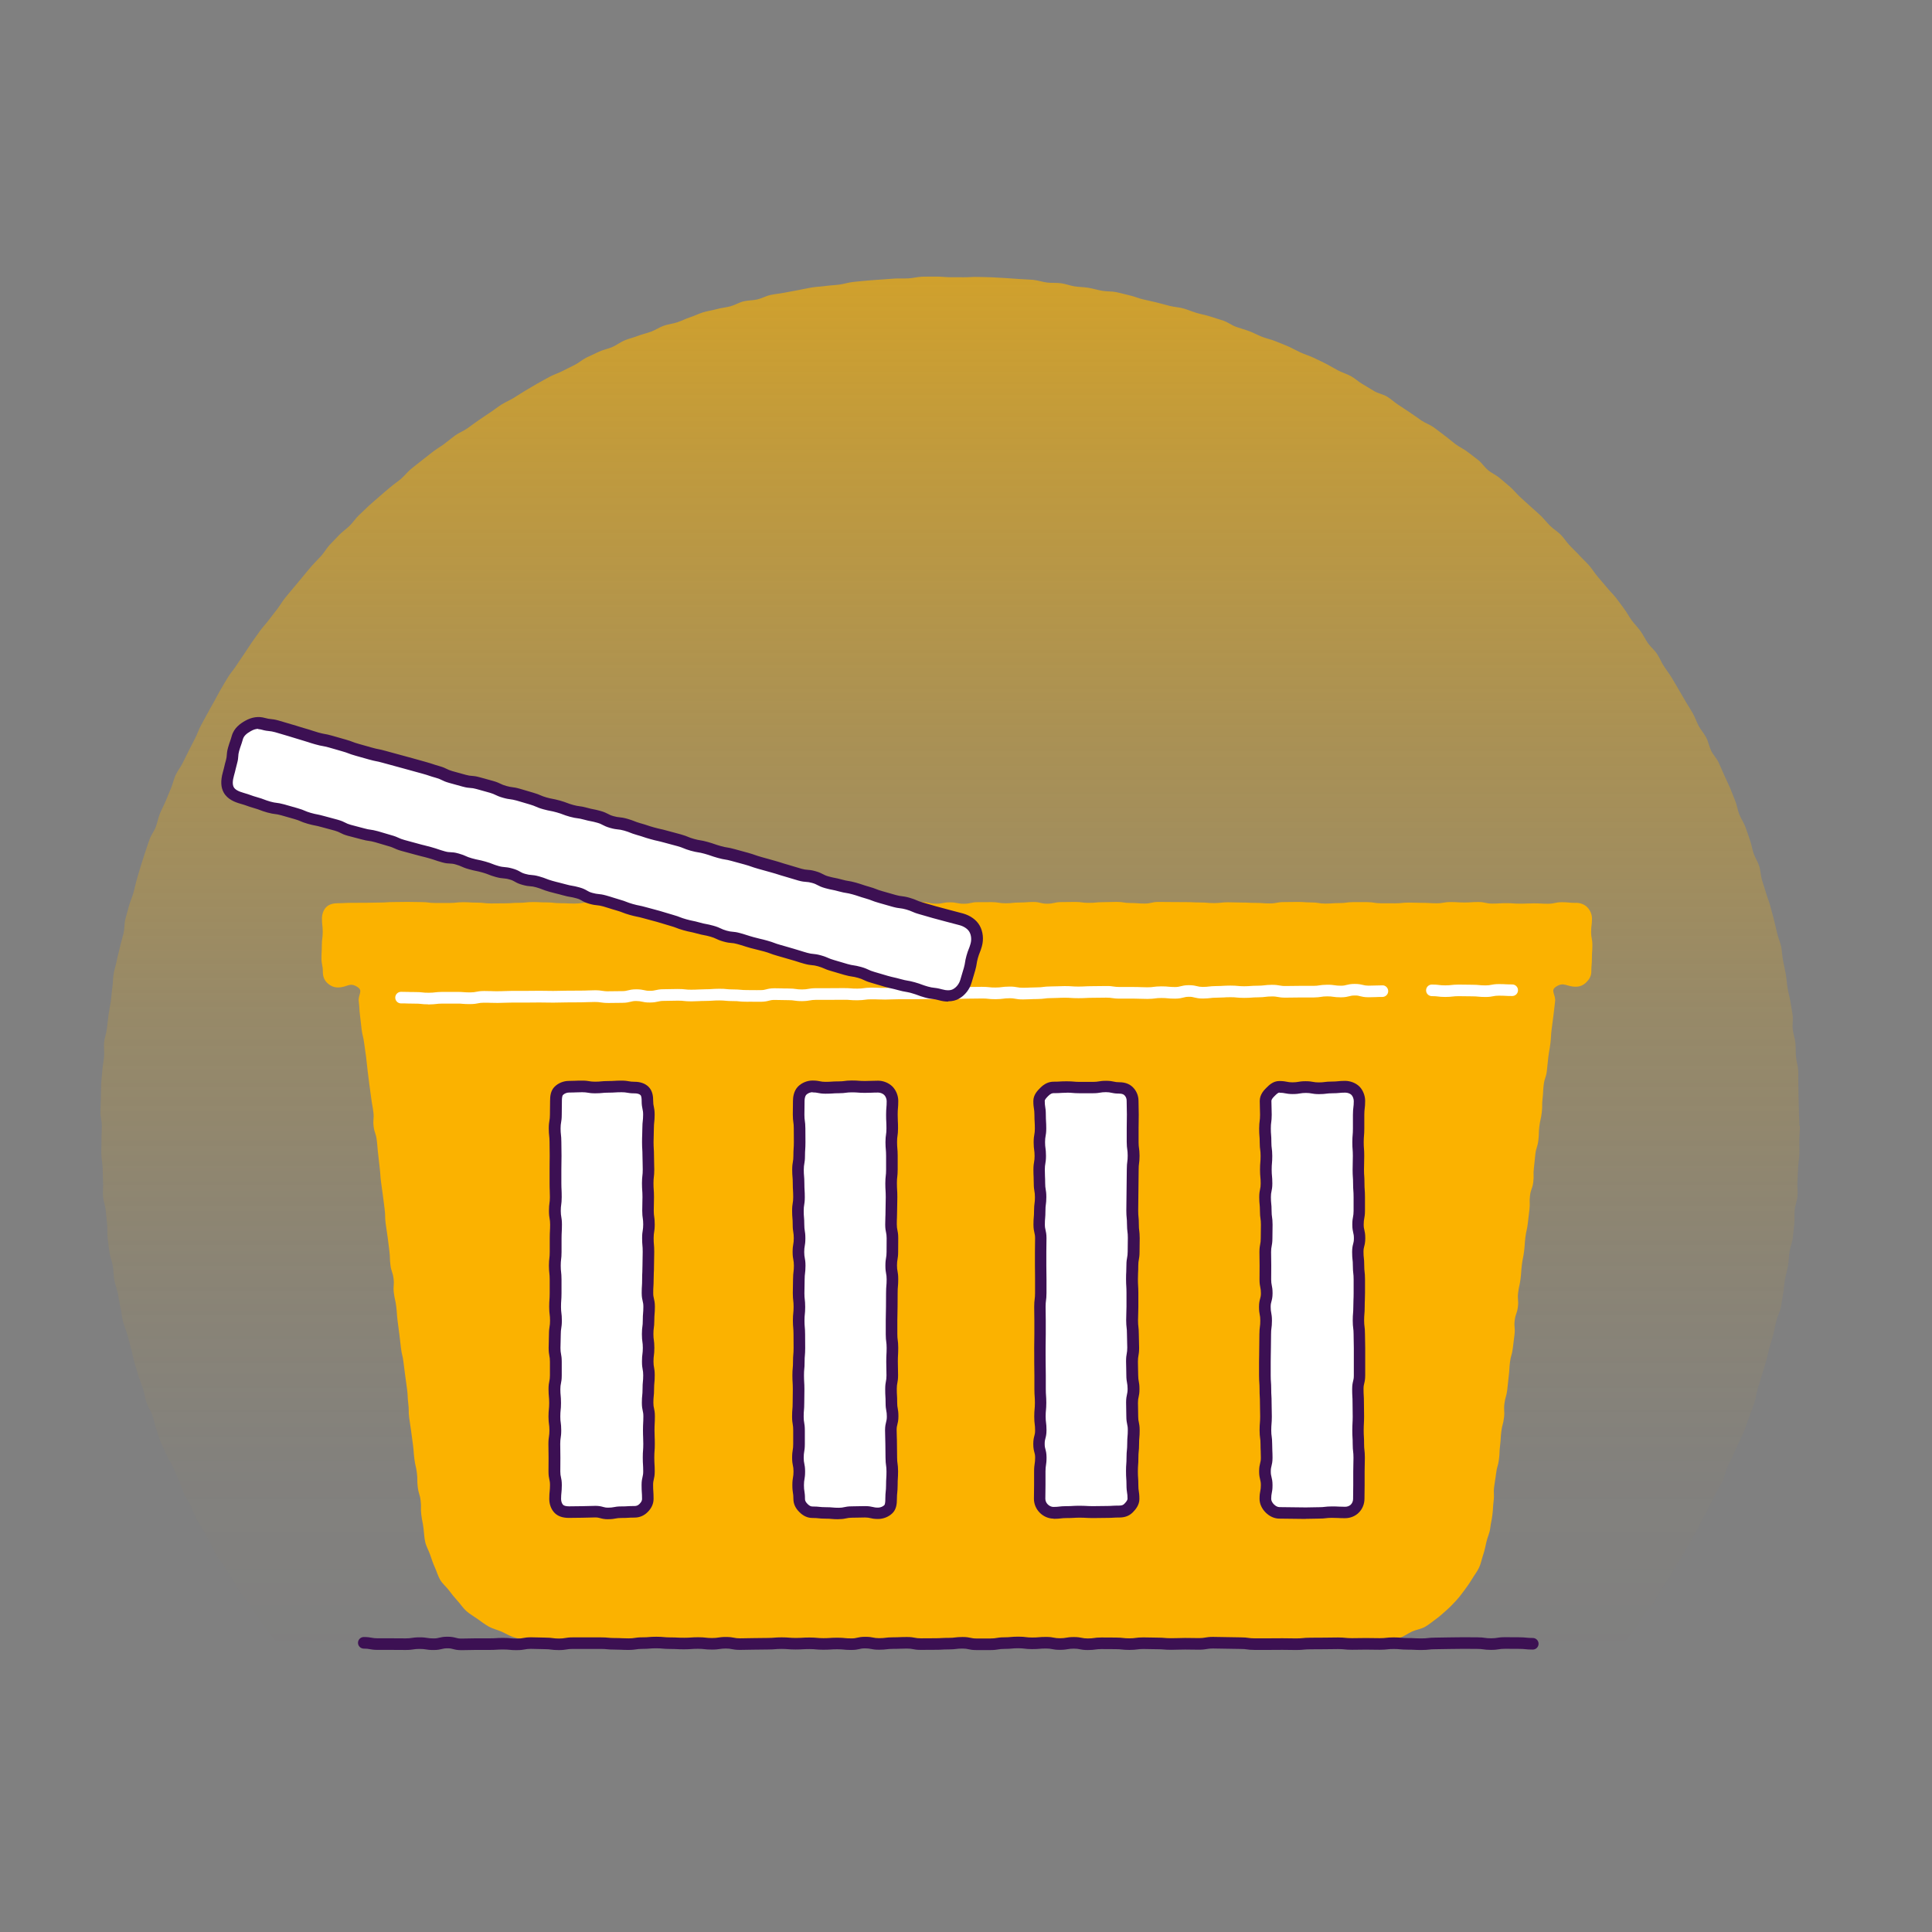
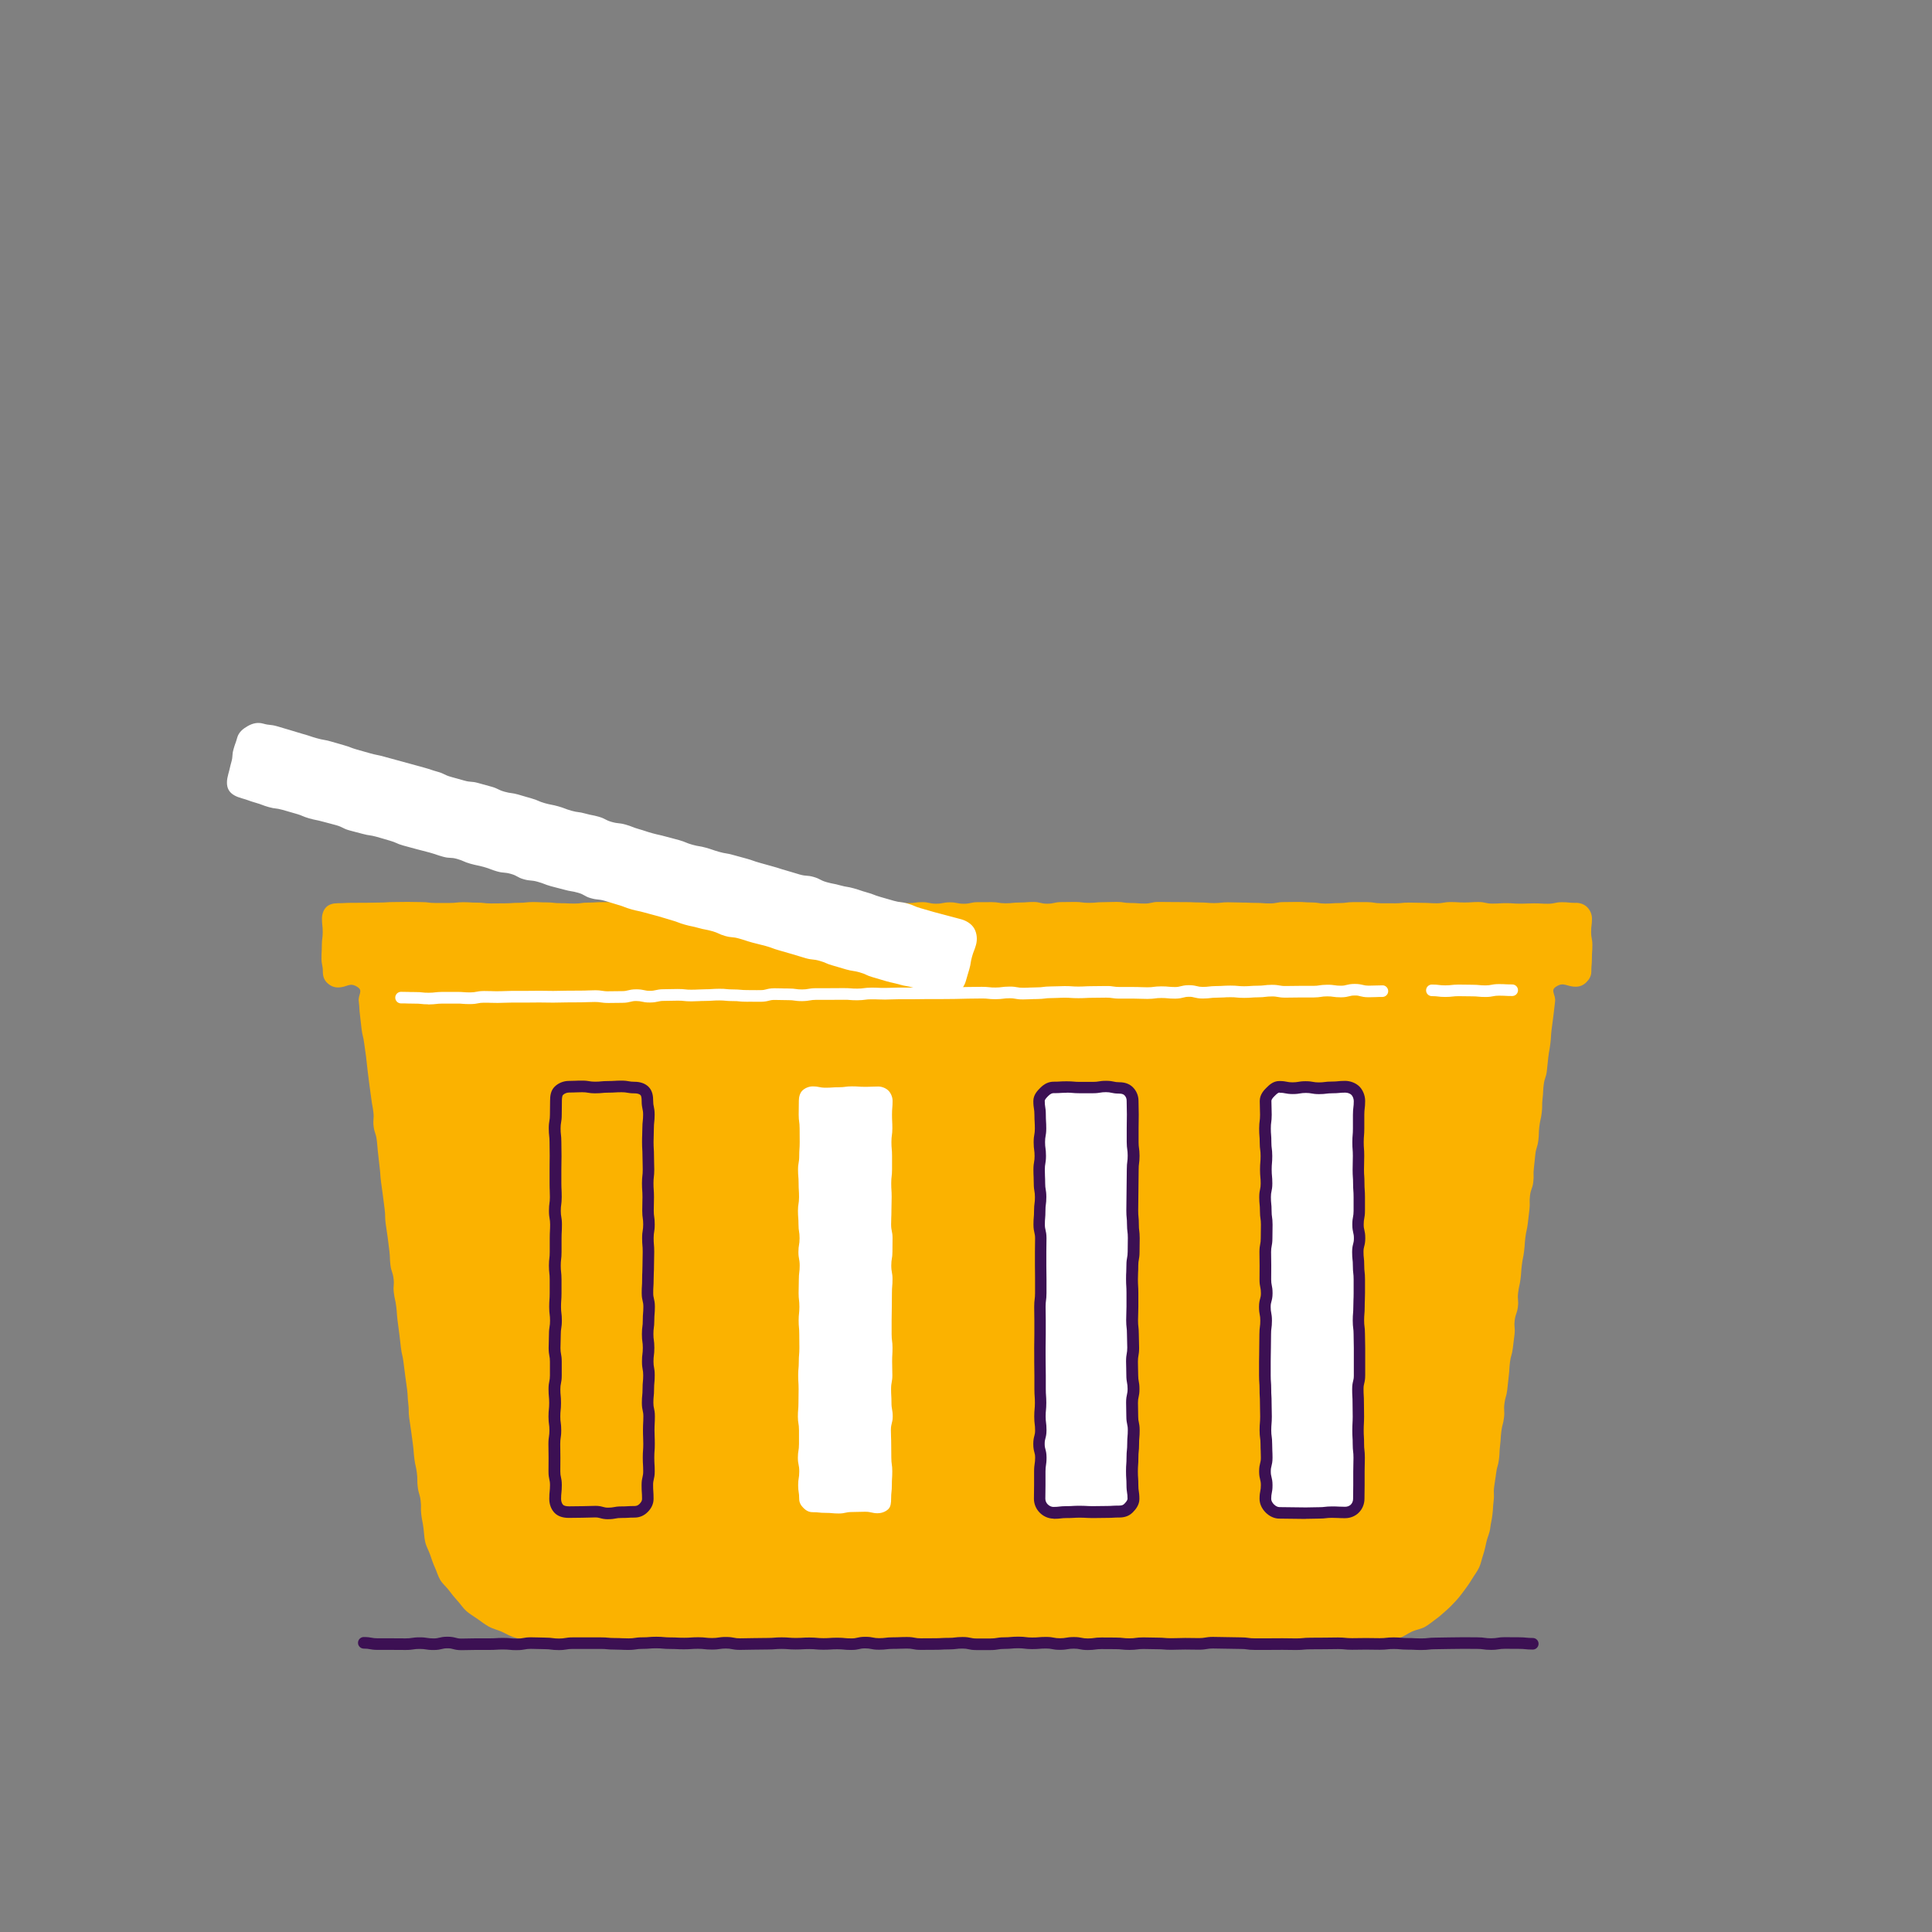
<svg xmlns="http://www.w3.org/2000/svg" id="uuid-7e34f441-40fb-43e3-ab42-3ff0862f6d87" data-name="Layer 2" viewBox="0 0 500 500">
  <rect x="0" y="0" width="500" height="500" fill="#808080" stroke="none" />
  <defs>
    <style>
      .uuid-99f6082c-60e6-46e5-a5f7-0e7649cecd1c {
        fill: #fff;
      }

      .uuid-bebc9ebb-053d-439e-8296-2684cb3a69d8 {
        fill: #fbb200;
      }

      .uuid-5500e1ab-6eea-4884-98e4-eeae3656a3c5 {
        fill: #3c1053;
      }

      .uuid-009a6eb0-2796-417b-9eee-aa6f876a4c5d {
        fill: url(#uuid-aae2a398-2555-45b6-9c99-4ba5843a5ae7);
      }
    </style>
    <linearGradient id="uuid-aae2a398-2555-45b6-9c99-4ba5843a5ae7" x1="245.94" y1="-39.19" x2="245.94" y2="429.35" gradientUnits="userSpaceOnUse">
      <stop offset="0" stop-color="#fbb200" />
      <stop offset=".16" stop-color="#fbb200" stop-opacity=".75" />
      <stop offset=".33" stop-color="#fbb200" stop-opacity=".53" />
      <stop offset=".49" stop-color="#fbb200" stop-opacity=".34" />
      <stop offset=".64" stop-color="#fbb200" stop-opacity=".19" />
      <stop offset=".78" stop-color="#fbb200" stop-opacity=".09" />
      <stop offset=".9" stop-color="#fbb200" stop-opacity=".02" />
      <stop offset="1" stop-color="#fbb200" stop-opacity="0" />
    </linearGradient>
  </defs>
-   <path class="uuid-009a6eb0-2796-417b-9eee-aa6f876a4c5d" d="m465.82,291.31c0,1.22-.15,2.43-.17,3.64s.06,2.43.02,3.64-.27,2.42-.32,3.63-.11,2.43-.18,3.64.12,2.45.03,3.66-.62,2.38-.74,3.59.03,2.45-.11,3.65-.22,2.42-.38,3.62-.66,2.36-.84,3.56-.19,2.43-.39,3.62-.58,2.36-.8,3.56-.22,2.43-.46,3.62-.35,2.41-.6,3.6-.89,2.29-1.16,3.47-.51,2.38-.8,3.55-.7,2.33-1.02,3.5-.52,2.37-.86,3.54-.71,2.32-1.06,3.48-.7,2.33-1.08,3.48-.44,2.42-.83,3.56-.82,2.29-1.24,3.43-.82,2.29-1.25,3.43-.99,2.22-1.45,3.35-1.06,2.19-1.53,3.31-1.06,2.19-1.55,3.3-.7,2.35-1.21,3.45-1.23,2.11-1.75,3.2-1.05,2.19-1.6,3.27-1.14,2.14-1.7,3.22-1.12,2.15-1.7,3.22-1.17,2.13-1.77,3.18-1.21,2.1-1.83,3.15-1.33,2.03-1.96,3.07-1.14,2.15-1.79,3.17-1.35,2.02-2.02,3.03-1.14,2.16-1.83,3.16-1.59,1.85-2.29,2.85-1.2,2.13-1.92,3.11-1.54,1.88-2.27,2.85-1.44,2.09-2.18,3.04c-1.76.39-1.84.02-3.64.02s-1.8-.4-3.61-.4-1.8.38-3.61.38-1.8.09-3.61.09-1.8-.09-3.61-.09-1.8-.24-3.61-.24-1.8-.06-3.61-.06-1.8.05-3.61.05-1.8.2-3.61.2-1.8-.28-3.61-.28-1.8.12-3.61.12-1.8.22-3.61.22-1.8.07-3.61.07-1.8-.43-3.61-.43-1.8.2-3.61.2-1.8.06-3.61.06-1.8.07-3.61.07-1.8-.36-3.61-.36-1.8.35-3.61.35-1.8.06-3.61.06-1.8-.2-3.61-.2-1.8.17-3.61.17-1.8.08-3.61.08-1.8-.07-3.61-.07-1.8-.33-3.61-.33-1.8.26-3.61.26-1.8.13-3.61.13-1.8-.13-3.61-.13-1.8-.25-3.61-.25-1.8.19-3.61.19-1.8,0-3.61,0-1.8.12-3.61.12-1.8,0-3.61,0-1.8-.08-3.61-.08-1.8-.17-3.61-.17-1.8-.05-3.61-.05-1.8.08-3.61.08-1.8-.17-3.61-.17-1.8.24-3.61.24-1.8-.12-3.61-.12-1.8.3-3.61.3-1.8-.4-3.61-.4-1.8.39-3.6.39-1.8-.37-3.6-.37-1.8.1-3.6.1-1.8.04-3.6.04-1.8-.03-3.61-.03-1.8.19-3.61.19-1.81.04-3.61.04-1.8.05-3.61.05-1.8-.3-3.61-.3-1.8.02-3.61.02-1.8.14-3.61.14-1.8-.08-3.61-.08-1.8.14-3.61.14-1.8-.2-3.61-.2-1.81.2-3.61.2-1.8.05-3.61.05-1.8-.1-3.61-.1-1.8.02-3.61.02-1.8-.26-3.61-.26-1.81-.05-3.61-.05-1.81.04-3.61.04-1.8.15-3.61.15-1.8-.16-3.61-.16-1.8,0-3.61,0-1.81.27-3.61.27-1.8,0-3.61,0-1.8.01-3.61.01-1.81-.12-3.61-.12-1.81.14-3.61.14-1.8-.03-3.61-.03-1.81-.19-3.61-.19-1.81.18-3.61.18-1.81-.03-3.61-.03-1.81-.11-3.61-.11-1.81.32-3.61.32-1.81-.05-3.61-.05-1.81-.34-3.61-.34-1.81.16-3.61.16-1.8-.18-3.61-.18-1.81.36-3.61.36-1.8.03-3.61.03-1.81-.17-3.61-.17-1.81.16-3.61.16-1.81-.24-3.61-.24-1.81-.04-3.61-.04-1.81-.14-3.61-.14-1.81.19-3.61.19-1.81.06-3.61.06-1.81,0-3.61,0-1.81.21-3.61.21-1.81-.2-3.61-.2-1.81,0-3.62,0-1.81.06-3.62.06-1.85.28-3.62-.1c-.75-.96-1.37-1.98-2.11-2.95s-1.54-1.88-2.26-2.86-1.39-1.99-2.09-2.98-1.31-2.04-1.99-3.05-1.53-1.89-2.2-2.91-1.21-2.11-1.86-3.13-1.29-2.06-1.92-3.09-1.53-1.91-2.15-2.96-1.01-2.22-1.61-3.28-1.17-2.12-1.75-3.19-1.32-2.05-1.89-3.12-.9-2.27-1.44-3.35-1.24-2.09-1.77-3.19-.81-2.3-1.32-3.4-.95-2.23-1.44-3.34-1.27-2.09-1.74-3.21-1.06-2.19-1.51-3.32-.74-2.32-1.17-3.46-.58-2.37-.99-3.52-1.13-2.17-1.53-3.32-.52-2.39-.89-3.54-.85-2.27-1.21-3.44-.7-2.32-1.04-3.49-.53-2.37-.85-3.54-.65-2.34-.95-3.51-.85-2.29-1.13-3.47-.4-2.4-.66-3.59-.42-2.39-.66-3.58-.7-2.34-.92-3.53-.19-2.43-.39-3.63-.69-2.35-.87-3.55-.3-2.41-.46-3.62,0-2.45-.14-3.65-.25-2.41-.37-3.62-.6-2.38-.7-3.59.1-2.44.02-3.65-.05-2.43-.11-3.64-.3-2.41-.34-3.63.06-2.43.04-3.65.09-2.43.09-3.64-.37-2.4-.35-3.6.07-2.4.11-3.6.02-2.4.07-3.6.22-2.39.3-3.59.35-2.38.45-3.57-.11-2.42,0-3.61.59-2.35.72-3.54.26-2.38.42-3.57.43-2.36.6-3.55.21-2.39.4-3.58.13-2.41.34-3.59.6-2.33.83-3.51.58-2.33.83-3.5.64-2.31.91-3.48.16-2.43.45-3.59.64-2.32.95-3.47.82-2.26,1.15-3.41.54-2.34.89-3.49.66-2.31,1.02-3.45.71-2.3,1.09-3.43.76-2.28,1.16-3.41,1.2-2.12,1.62-3.24.63-2.33,1.07-3.44,1.05-2.16,1.5-3.27.9-2.22,1.37-3.32.7-2.31,1.2-3.4,1.3-2.04,1.82-3.12,1.07-2.14,1.6-3.22,1.08-2.14,1.63-3.2.93-2.22,1.49-3.28,1.14-2.11,1.72-3.16,1.15-2.11,1.75-3.14,1.11-2.13,1.73-3.16,1.21-2.08,1.84-3.09,1.45-1.92,2.1-2.93,1.34-1.99,2.01-2.98,1.31-2.01,1.99-3,1.39-1.96,2.08-2.93,1.54-1.84,2.26-2.8,1.47-1.89,2.2-2.84,1.33-2,2.07-2.94,1.54-1.84,2.3-2.77,1.53-1.85,2.3-2.76,1.51-1.86,2.3-2.76,1.66-1.73,2.47-2.62,1.38-1.99,2.2-2.86,1.65-1.74,2.49-2.6,1.86-1.53,2.71-2.38,1.51-1.88,2.38-2.71,1.74-1.66,2.61-2.48,1.82-1.56,2.71-2.37,1.83-1.55,2.74-2.34,1.92-1.44,2.83-2.22,1.65-1.77,2.57-2.53,1.88-1.5,2.82-2.24,1.88-1.49,2.83-2.22,2-1.33,2.96-2.04,1.87-1.5,2.84-2.2,2.14-1.13,3.12-1.81,1.92-1.43,2.92-2.1,1.97-1.36,2.98-2.01,1.93-1.43,2.95-2.06,2.13-1.1,3.16-1.72,2.01-1.3,3.05-1.9,2.05-1.24,3.1-1.83,2.09-1.17,3.15-1.74,2.22-.92,3.29-1.47,2.13-1.08,3.21-1.61,1.99-1.39,3.07-1.91,2.17-1.03,3.26-1.53,2.31-.71,3.41-1.19,2.07-1.26,3.18-1.72,2.3-.71,3.41-1.15,2.3-.68,3.43-1.1,2.14-1.13,3.27-1.53,2.36-.51,3.5-.89,2.21-.94,3.35-1.31,2.22-.93,3.37-1.28,2.35-.5,3.51-.83,2.37-.41,3.53-.72,2.22-.99,3.38-1.28,2.41-.23,3.58-.5,2.25-.91,3.43-1.16,2.38-.35,3.55-.58,2.35-.45,3.54-.66,2.35-.5,3.53-.69,2.39-.22,3.58-.39,2.39-.2,3.58-.36,2.35-.54,3.54-.68,2.39-.23,3.58-.35,2.39-.17,3.59-.27,2.39-.18,3.59-.26,2.4.01,3.6-.05,2.38-.4,3.58-.44,2.4,0,3.6-.02,2.4.16,3.6.16,2.4,0,3.6.01,2.4-.12,3.6-.08,2.4.03,3.6.09,2.4.13,3.59.2,2.4.15,3.59.25,2.4.1,3.6.22,2.36.55,3.55.69,2.42.02,3.6.18,2.34.63,3.52.81,2.4.17,3.58.37,2.34.56,3.52.77,2.42.11,3.6.34,2.33.59,3.5.84,2.29.76,3.45,1.03,2.34.51,3.5.8,2.32.61,3.48.91,2.4.33,3.55.66,2.26.82,3.41,1.16,2.35.54,3.49.91,2.3.71,3.43,1.09,2.13,1.19,3.25,1.59,2.3.7,3.42,1.12,2.18,1.01,3.29,1.45,2.32.67,3.42,1.12,2.23.88,3.33,1.36,2.14,1.08,3.23,1.58,2.26.84,3.34,1.35,2.17,1.03,3.24,1.57,2.08,1.19,3.15,1.74,2.24.89,3.3,1.46,1.94,1.46,2.98,2.04,2.04,1.26,3.08,1.86,2.31.8,3.34,1.42,1.9,1.5,2.91,2.13,1.99,1.34,3,1.99,1.96,1.38,2.95,2.05,2.18,1.06,3.16,1.75,1.9,1.47,2.87,2.17,1.86,1.51,2.83,2.23,2.09,1.21,3.04,1.94,1.92,1.45,2.85,2.19,1.6,1.84,2.52,2.6,2.09,1.24,3,2.02,1.84,1.54,2.74,2.33,1.64,1.76,2.53,2.57,1.78,1.6,2.66,2.42,1.81,1.57,2.67,2.41,1.6,1.79,2.45,2.64,1.94,1.46,2.77,2.32,1.48,1.9,2.3,2.78,1.71,1.68,2.52,2.57,1.71,1.69,2.5,2.59,1.41,1.95,2.19,2.87,1.57,1.81,2.33,2.74,1.63,1.76,2.38,2.7,1.42,1.94,2.15,2.89,1.27,2.05,1.98,3.01,1.58,1.81,2.28,2.79,1.21,2.08,1.89,3.07,1.67,1.76,2.34,2.76,1.11,2.14,1.76,3.15,1.39,1.96,2.02,2.98,1.21,2.07,1.83,3.1,1.21,2.07,1.81,3.11,1.28,2.03,1.87,3.08.95,2.21,1.52,3.27,1.41,1.97,1.96,3.03.74,2.31,1.27,3.39,1.43,1.97,1.94,3.06.96,2.2,1.45,3.29,1.02,2.17,1.5,3.27.87,2.24,1.33,3.35.6,2.34,1.04,3.46,1.16,2.12,1.58,3.24.77,2.27,1.18,3.4.57,2.34.95,3.47,1.09,2.16,1.46,3.3.35,2.4.7,3.55.74,2.28,1.07,3.43.8,2.26,1.11,3.42.64,2.31.93,3.47.56,2.33.83,3.5.78,2.28,1.03,3.46.26,2.39.49,3.57.5,2.34.71,3.53.27,2.38.46,3.57.55,2.34.73,3.53.44,2.36.59,3.55-.11,2.43.02,3.62.57,2.35.69,3.54.06,2.4.16,3.6.51,2.37.58,3.56-.03,2.4.03,3.6.02,2.4.06,3.6.07,2.39.09,3.6.13,2.4.13,3.6Z" />
  <path class="uuid-bebc9ebb-053d-439e-8296-2684cb3a69d8" d="m407.81,233.67c-1.8,0-1.8-.18-3.6-.18s-1.8.4-3.6.4-1.8-.1-3.6-.1-1.8.08-3.6.08-1.8-.13-3.6-.13-1.8.11-3.6.11-1.8-.41-3.6-.41-1.8.12-3.6.12-1.8-.11-3.6-.11-1.8.32-3.6.32-1.8-.11-3.6-.11-1.8-.07-3.6-.07-1.8.19-3.6.19-1.8-.01-3.6-.01-1.8-.3-3.6-.3-1.8,0-3.6,0-1.8.25-3.6.25-1.8.13-3.6.13-1.8-.3-3.6-.3-1.8-.13-3.6-.13-1.8.04-3.6.04-1.8.35-3.6.35-1.8-.14-3.6-.14-1.8-.09-3.6-.09-1.8-.07-3.6-.07-1.8.21-3.6.21-1.8-.16-3.6-.16-1.8-.09-3.6-.09-1.8-.02-3.6-.02-1.8-.03-3.6-.03-1.8.42-3.6.42-1.8-.14-3.6-.14-1.8-.29-3.6-.29-1.8.07-3.6.07-1.8.18-3.6.18-1.8-.24-3.59-.24-1.8.04-3.59.04-1.8.42-3.59.42-1.8-.45-3.59-.45-1.8.14-3.6.14-1.8.2-3.6.2-1.8-.3-3.6-.3-1.8.01-3.6.01-1.8.41-3.6.41-1.8-.37-3.6-.37-1.8.36-3.59.36-1.8-.41-3.6-.41-1.8.26-3.6.26-1.8-.31-3.6-.31-1.8.14-3.6.14-1.8.3-3.6.3-1.8-.1-3.6-.1-1.8-.21-3.6-.21-1.8-.02-3.6-.02-1.8.26-3.6.26-1.8.1-3.6.1-1.8-.3-3.6-.3-1.8-.08-3.6-.08-1.8.2-3.6.2-1.8-.05-3.6-.05-1.8.13-3.6.13-1.8-.23-3.6-.23-1.8-.01-3.6-.01-1.8-.14-3.6-.14-1.8.35-3.6.35-1.8.13-3.6.13-1.8-.14-3.6-.14-1.8-.33-3.6-.33-1.8.03-3.6.03-1.8.02-3.6.02-1.8.12-3.6.12-1.8.25-3.6.25-1.8-.09-3.6-.09-1.8-.21-3.6-.21-1.8-.09-3.6-.09-1.8.2-3.6.2-1.8.13-3.6.13-1.8.03-3.6.03-1.8-.21-3.6-.21-1.8-.11-3.6-.11-1.8.2-3.6.2-1.8,0-3.6,0-1.8-.23-3.6-.23-1.8-.05-3.6-.05-1.8.04-3.6.04-1.8.13-3.6.13-1.8.06-3.6.06-1.81.01-3.61.01-1.81.1-3.61.1c-1.14,0-2.27.27-3.01,1.01s-1.11,1.87-1.11,3.01c0,1.71.2,1.71.2,3.42s-.23,1.71-.23,3.42-.09,1.71-.09,3.42.35,1.71.35,3.42c0,1.14.3,2.09,1.05,2.84s1.69,1.26,2.84,1.26c2.5,0,3.01-1.48,5.1-.1,1.51.99.09,1.94.31,3.73s.1,1.81.32,3.6.19,1.8.41,3.59.44,1.77.66,3.56.28,1.79.5,3.58.18,1.8.4,3.59.23,1.79.45,3.59.27,1.79.49,3.58.33,1.78.55,3.57-.16,1.84.06,3.64.59,1.75.81,3.54.14,1.8.36,3.6.18,1.8.4,3.59.12,1.81.34,3.6.27,1.79.49,3.58.24,1.79.46,3.59.03,1.82.25,3.61.3,1.79.52,3.58.23,1.79.45,3.59.05,1.82.27,3.61.59,1.75.81,3.54-.15,1.84.07,3.64.4,1.77.62,3.57.12,1.81.34,3.6.25,1.79.47,3.59.2,1.8.42,3.59.42,1.77.64,3.57.24,1.79.46,3.59.27,1.79.49,3.59.08,1.81.3,3.61,0,1.82.23,3.62.3,1.79.52,3.58.26,1.79.48,3.59.13,1.81.36,3.6.42,1.77.64,3.57,0,1.82.22,3.62.53,1.76.75,3.56-.06,1.83.17,3.63.36,1.78.58,3.58c.14,1.17.18,2.36.44,3.49s.9,2.19,1.27,3.28.74,2.22,1.22,3.27.8,2.24,1.39,3.24,1.57,1.77,2.26,2.7,1.42,1.84,2.21,2.7,1.43,1.89,2.3,2.66,1.92,1.35,2.87,2.03,1.88,1.39,2.9,1.97,2.19.82,3.26,1.29,2.06,1.1,3.18,1.46,2.26.53,3.41.77,2.28.38,3.45.5,2.3.2,3.48.2c1.8,0,1.8.13,3.6.13s1.8-.2,3.6-.2,1.8.1,3.6.1,1.8.07,3.6.07,1.8.02,3.59.02,1.8.13,3.59.13,1.8-.17,3.59-.17,1.8.22,3.59.22,1.8-.22,3.59-.22,1.8,0,3.6,0,1.8.06,3.6.06,1.8.17,3.6.17,1.8-.23,3.59-.23,1.8.28,3.59.28,1.8-.38,3.59-.38,1.8-.02,3.59-.02,1.8.09,3.59.09,1.8-.16,3.6-.16,1.8.06,3.6.06,1.8.03,3.6.03,1.8.21,3.59.21,1.8-.25,3.59-.25,1.8.28,3.6.28,1.8.1,3.6.1,1.8-.2,3.6-.2,1.8.21,3.6.21,1.8-.32,3.6-.32,1.8.13,3.6.13,1.8.07,3.6.07,1.8.01,3.6.01,1.8-.17,3.6-.17,1.8.14,3.6.14,1.8-.1,3.6-.1,1.8-.11,3.6-.11,1.8.2,3.6.2,1.8-.09,3.6-.09,1.8.12,3.6.12,1.8.06,3.6.06,1.8-.38,3.6-.38,1.8.05,3.6.05,1.8.21,3.6.21,1.8.2,3.6.2,1.8-.07,3.6-.07,1.8-.08,3.6-.08,1.8-.21,3.6-.21,1.8.25,3.6.25,1.8-.14,3.6-.14,1.8.01,3.6.01,1.8.13,3.6.13,1.8-.11,3.6-.11,1.8-.12,3.6-.12,1.8.35,3.6.35,1.8-.37,3.6-.37,1.8.31,3.6.31,1.8-.17,3.6-.17,1.8.03,3.6.03,1.8-.18,3.61-.18,1.8.34,3.61.34c1.18,0,2.33-.43,3.48-.55s2.36-.04,3.5-.27,2.31-.49,3.41-.84,2.07-1.14,3.13-1.61,2.3-.62,3.32-1.19,1.91-1.37,2.86-2.04,1.8-1.48,2.68-2.25,1.68-1.6,2.47-2.46,1.48-1.78,2.18-2.72,1.36-1.87,1.96-2.88,1.34-1.92,1.84-2.99.69-2.23,1.07-3.34.59-2.23.85-3.38.81-2.21.95-3.38c.22-1.79.36-1.78.58-3.57s.1-1.81.32-3.6-.09-1.83.13-3.62.3-1.78.52-3.58.51-1.76.73-3.55.07-1.81.29-3.61.1-1.81.32-3.6.47-1.76.69-3.56-.11-1.83.11-3.63.51-1.76.73-3.56.17-1.8.39-3.59.1-1.81.32-3.6.51-1.76.73-3.55.22-1.79.44-3.59-.17-1.84.05-3.64.61-1.75.83-3.54-.16-1.84.06-3.64.39-1.77.62-3.57.12-1.81.34-3.6.36-1.78.58-3.57.12-1.81.34-3.6.4-1.77.62-3.57.2-1.8.42-3.59-.07-1.83.15-3.62.63-1.74.85-3.54-.06-1.83.16-3.62.16-1.8.38-3.6.55-1.75.77-3.55.04-1.82.26-3.61.4-1.77.62-3.57,0-1.82.21-3.62.08-1.81.3-3.61.59-1.75.81-3.55.16-1.8.38-3.6.32-1.78.54-3.58.09-1.81.32-3.61.25-1.79.47-3.59.2-1.8.42-3.6-1.3-2.81.21-3.81c2.09-1.38,2.63-.02,5.14-.02,1.14,0,2.01-.42,2.76-1.17s1.27-1.61,1.27-2.76c0-1.71.15-1.71.15-3.42s.12-1.71.12-3.42-.32-1.71-.32-3.42.22-1.71.22-3.42c0-1.14-.49-2.22-1.24-2.97s-1.83-1.13-2.97-1.13Z" />
  <g>
-     <path class="uuid-99f6082c-60e6-46e5-a5f7-0e7649cecd1c" d="m164.2,391.26c-1.7,0-1.7.1-3.39.1s-1.7.32-3.39.32-1.7-.47-3.4-.47-1.7.08-3.4.08-1.7.03-3.4.03c-.98,0-1.96-.19-2.6-.83s-.96-1.62-.96-2.6c0-1.77.19-1.77.19-3.55s-.39-1.77-.39-3.55.02-1.77.02-3.55-.04-1.78-.04-3.55.26-1.77.26-3.55-.24-1.77-.24-3.55.18-1.78.18-3.55-.17-1.77-.17-3.55.36-1.78.36-3.55-.01-1.77-.01-3.55-.33-1.78-.33-3.55.07-1.78.07-3.55.29-1.78.29-3.55-.22-1.77-.22-3.55.14-1.78.14-3.55,0-1.77,0-3.55-.21-1.78-.21-3.55.21-1.77.21-3.55.02-1.78.02-3.55.1-1.77.1-3.55-.3-1.78-.3-3.55.24-1.78.24-3.55-.08-1.78-.08-3.55,0-1.77,0-3.55.04-1.78.04-3.55-.04-1.78-.04-3.55-.21-1.78-.21-3.55.31-1.78.31-3.56.04-1.78.04-3.56c0-.98.09-1.97.73-2.61s1.64-1.06,2.61-1.06c1.7,0,1.7-.08,3.39-.08s1.7.28,3.39.28,1.7-.17,3.4-.17,1.7-.11,3.4-.11,1.7.29,3.4.29c.98,0,1.94.24,2.58.88s.75,1.6.75,2.58c0,1.77.38,1.77.38,3.55s-.19,1.77-.19,3.55-.07,1.77-.07,3.55.11,1.78.11,3.55.07,1.77.07,3.55-.21,1.77-.21,3.55.13,1.78.13,3.55-.05,1.77-.05,3.55.25,1.78.25,3.55-.28,1.77-.28,3.55.14,1.78.14,3.55-.06,1.78-.06,3.55-.09,1.78-.09,3.55-.11,1.77-.11,3.55.43,1.78.43,3.55-.14,1.77-.14,3.55-.24,1.78-.24,3.55.24,1.77.24,3.55-.22,1.78-.22,3.55.32,1.77.32,3.55-.16,1.78-.16,3.55-.18,1.78-.18,3.55.4,1.78.4,3.55-.1,1.77-.1,3.55.08,1.78.08,3.55-.13,1.78-.13,3.55.11,1.78.11,3.55-.41,1.78-.41,3.56.12,1.78.12,3.56c0,.98-.45,1.73-1.09,2.37s-1.4.99-2.37.99Z" />
    <path class="uuid-5500e1ab-6eea-4884-98e4-eeae3656a3c5" d="m157.41,393.18c-1.05,0-1.63-.16-2.1-.29-.38-.1-.65-.18-1.3-.18-.81,0-1.22.02-1.63.04-.44.02-.89.04-1.77.04-.83,0-1.25,0-1.67.02-.43,0-.87.02-1.73.02-1.59,0-2.82-.43-3.66-1.27-.89-.89-1.4-2.22-1.4-3.66,0-.97.06-1.48.1-1.93.04-.42.09-.81.09-1.61,0-.72-.07-1.04-.16-1.45-.11-.49-.23-1.05-.23-2.1,0-.9,0-1.34.01-1.79,0-.44.01-.88.01-1.76s0-1.31-.02-1.75c0-.45-.02-.9-.02-1.81,0-1,.08-1.53.15-1.99.06-.42.11-.78.11-1.56s-.05-1.15-.11-1.57c-.06-.46-.13-.99-.13-1.97s.05-1.45.1-1.92c.04-.42.08-.81.08-1.63s-.04-1.21-.08-1.63c-.04-.47-.09-.96-.09-1.92,0-1.04.11-1.59.21-2.08.08-.41.15-.74.15-1.47,0-.88,0-1.32,0-1.77,0-.45,0-.89,0-1.78,0-.75-.06-1.1-.14-1.5-.09-.48-.19-1.02-.19-2.05,0-.92.02-1.38.04-1.84.02-.43.04-.86.04-1.71,0-1.01.09-1.54.16-2.01.07-.41.12-.77.12-1.54s-.05-1.16-.1-1.59c-.06-.46-.12-.98-.12-1.96s.04-1.43.07-1.89c.03-.43.06-.83.06-1.66v-3.55c0-.8-.04-1.17-.09-1.6-.05-.46-.11-.97-.11-1.95s.06-1.49.12-1.95c.05-.43.09-.8.09-1.6,0-.89,0-1.34,0-1.79,0-.44,0-.88,0-1.76,0-.93.03-1.4.05-1.86.02-.42.05-.84.05-1.69,0-.76-.06-1.11-.13-1.52-.08-.47-.17-1.01-.17-2.03s.07-1.51.13-1.98c.06-.42.11-.79.11-1.58,0-.85-.02-1.28-.04-1.71-.02-.46-.04-.92-.04-1.85v-3.55c0-.9,0-1.36.01-1.81,0-.44.02-.87.02-1.74s0-1.31-.02-1.75c0-.45-.02-.9-.02-1.81,0-.8-.04-1.17-.09-1.6-.05-.46-.11-.98-.11-1.95s.09-1.56.17-2.03c.07-.41.13-.76.13-1.53,0-.91,0-1.36.02-1.81,0-.44.02-.88.02-1.75,0-1.24.14-2.64,1.17-3.67.94-.94,2.32-1.5,3.68-1.5.81,0,1.22-.02,1.63-.04.44-.02.88-.04,1.77-.04.97,0,1.49.08,1.94.16.39.06.73.12,1.45.12.78,0,1.15-.04,1.55-.08.43-.04.92-.09,1.84-.09.8,0,1.2-.03,1.61-.05.45-.03.9-.06,1.8-.06.98,0,1.5.09,1.96.17.39.07.72.13,1.45.13,1.52,0,2.77.45,3.64,1.31,1.05,1.05,1.19,2.5,1.19,3.64,0,.73.07,1.05.16,1.46.1.49.22,1.04.22,2.09,0,.97-.06,1.48-.11,1.94-.04.41-.09.81-.09,1.61,0,.92-.02,1.38-.04,1.84-.02.43-.04.86-.04,1.71s.03,1.26.05,1.69c.03.47.06.93.06,1.86,0,.86.02,1.29.03,1.72.02.46.04.92.04,1.83,0,.97-.06,1.49-.11,1.95-.05.43-.09.8-.09,1.6s.03,1.25.06,1.67c.03.47.07.94.07,1.88s-.01,1.36-.03,1.82c-.01.43-.03.87-.03,1.73,0,.78.05,1.15.11,1.57.07.46.14.99.14,1.99s-.08,1.54-.16,2.01c-.06.41-.12.77-.12,1.54,0,.83.03,1.23.07,1.65.04.47.08.95.08,1.9s-.01,1.37-.03,1.82c-.01.43-.03.86-.03,1.73,0,.93-.02,1.39-.05,1.85-.02.42-.04.85-.04,1.7,0,.93-.03,1.4-.06,1.87-.03.42-.05.84-.05,1.68,0,.71.08,1.02.17,1.42.11.47.26,1.06.26,2.13,0,.95-.04,1.43-.08,1.89-.03.43-.07.83-.07,1.65,0,.99-.07,1.51-.13,1.97-.06.42-.1.79-.1,1.58s.05,1.15.11,1.57c.06.46.13.99.13,1.98s-.06,1.5-.12,1.96c-.05.43-.1.8-.1,1.59,0,.75.06,1.1.14,1.51.09.48.18,1.02.18,2.04,0,.96-.04,1.44-.09,1.91-.04.42-.08.82-.08,1.64,0,.96-.05,1.48-.1,1.93-.04.42-.08.81-.08,1.62,0,.72.07,1.04.16,1.45.11.49.23,1.05.23,2.1,0,.93-.03,1.39-.05,1.86-.02.42-.05.85-.05,1.69s.02,1.28.04,1.71c.02.46.04.92.04,1.85s-.03,1.42-.07,1.88c-.03.42-.06.83-.06,1.67s.03,1.26.05,1.68c.03.47.06.94.06,1.87,0,1.06-.13,1.62-.25,2.12-.09.4-.17.72-.17,1.44,0,.84.03,1.26.06,1.68.03.47.06.94.06,1.88,0,1.26-.51,2.42-1.53,3.43-.95.95-2.1,1.43-3.43,1.43-.8,0-1.21.02-1.61.05-.45.03-.89.05-1.79.05-.71,0-1.02.06-1.42.13-.46.09-.99.19-1.97.19Zm-3.4-3.47c1.05,0,1.63.16,2.1.29.38.1.65.18,1.3.18.71,0,1.02-.06,1.42-.13.46-.09.99-.19,1.97-.19.8,0,1.21-.02,1.61-.05.45-.03.89-.05,1.79-.05.54,0,.92-.16,1.31-.55.57-.57.65-.98.65-1.31,0-.84-.03-1.26-.06-1.68-.03-.47-.06-.94-.06-1.88,0-1.06.13-1.62.25-2.12.09-.4.17-.72.17-1.44,0-.84-.03-1.26-.05-1.68-.03-.47-.06-.94-.06-1.87s.03-1.42.07-1.88c.03-.42.06-.83.06-1.67s-.02-1.28-.04-1.71c-.02-.46-.04-.92-.04-1.85s.03-1.39.05-1.86c.02-.42.05-.85.05-1.69,0-.72-.07-1.04-.16-1.45-.11-.49-.23-1.05-.23-2.1,0-.96.05-1.48.1-1.93.04-.42.08-.81.08-1.62,0-.96.04-1.44.09-1.91.04-.42.08-.82.08-1.64,0-.75-.06-1.1-.14-1.51-.09-.48-.18-1.02-.18-2.04s.06-1.5.12-1.96c.05-.43.1-.8.1-1.59s-.05-1.15-.11-1.57c-.06-.46-.13-.99-.13-1.98s.07-1.51.13-1.97c.06-.42.1-.79.1-1.58,0-.95.04-1.43.08-1.89.03-.43.07-.83.07-1.65,0-.71-.08-1.02-.17-1.42-.11-.47-.26-1.06-.26-2.13,0-.93.03-1.4.06-1.87.03-.42.05-.84.05-1.68,0-.93.02-1.39.05-1.85.02-.42.04-.85.04-1.7,0-.91.01-1.37.03-1.82.01-.43.03-.86.03-1.73s-.03-1.23-.07-1.65c-.04-.47-.08-.95-.08-1.9,0-1,.08-1.54.16-2.01.06-.41.12-.77.12-1.54s-.05-1.15-.11-1.57c-.07-.46-.14-.99-.14-1.99,0-.91.01-1.36.03-1.82.01-.43.03-.87.03-1.73s-.03-1.25-.06-1.67c-.03-.47-.07-.94-.07-1.88s.06-1.49.11-1.95c.05-.43.09-.8.09-1.6,0-.86-.02-1.29-.03-1.72-.02-.46-.04-.92-.04-1.83,0-.84-.03-1.26-.05-1.69-.03-.47-.06-.93-.06-1.86s.02-1.38.04-1.84c.02-.43.04-.86.04-1.71,0-.97.06-1.48.11-1.94.04-.41.09-.81.09-1.61,0-.73-.07-1.05-.16-1.46-.1-.49-.22-1.04-.22-2.09,0-.52-.03-1.24-.31-1.52-.28-.28-.82-.44-1.51-.44-.98,0-1.5-.09-1.96-.17-.39-.07-.72-.12-1.44-.12-.8,0-1.2.03-1.6.05-.45.03-.9.06-1.8.06-.78,0-1.15.04-1.55.08-.43.04-.92.09-1.84.09-.97,0-1.49-.08-1.94-.16-.39-.06-.73-.12-1.45-.12-.81,0-1.22.02-1.63.04-.44.02-.88.04-1.77.04-.56,0-1.18.25-1.55.62-.29.29-.29,1.24-.29,1.55,0,.91,0,1.36-.02,1.81,0,.44-.02.88-.02,1.75,0,1.02-.09,1.56-.17,2.03-.07.41-.13.76-.13,1.53,0,.8.04,1.17.09,1.6.05.46.11.98.11,1.95,0,.87,0,1.31.02,1.75,0,.45.02.9.02,1.81s0,1.36-.02,1.81c0,.44-.02.87-.02,1.74v3.55c0,.85.03,1.28.05,1.71.02.46.04.92.04,1.85,0,.99-.07,1.51-.13,1.98-.06.42-.11.79-.11,1.58s.06,1.11.13,1.52c.08.47.17,1.01.17,2.03,0,.93-.03,1.4-.05,1.86-.02.42-.05.84-.05,1.69,0,.9,0,1.34,0,1.79,0,.44,0,.88,0,1.76,0,.98-.06,1.49-.12,1.95-.05.43-.09.8-.09,1.6s.04,1.17.09,1.6c.05.46.11.97.11,1.95v3.55c0,.94-.04,1.43-.07,1.89-.03.43-.06.83-.06,1.66s.05,1.16.1,1.59c.06.46.12.98.12,1.96s-.09,1.54-.16,2.01c-.07.41-.12.77-.12,1.54,0,.92-.02,1.38-.04,1.84-.02.43-.04.86-.04,1.71,0,.75.06,1.1.14,1.5.09.48.19,1.02.19,2.05,0,.88,0,1.32,0,1.77,0,.45,0,.89,0,1.78,0,1.04-.11,1.59-.21,2.08-.08.41-.15.74-.15,1.47,0,.82.04,1.21.08,1.63.04.47.09.96.09,1.92s-.05,1.45-.1,1.92c-.04.42-.08.81-.08,1.63s.05,1.15.11,1.57c.06.46.13.99.13,1.97s-.08,1.53-.15,1.99c-.06.42-.11.78-.11,1.56,0,.87,0,1.31.02,1.75,0,.45.02.9.02,1.8s0,1.34-.01,1.79c0,.44-.01.88-.01,1.76,0,.72.07,1.04.16,1.45.11.49.23,1.05.23,2.1,0,.97-.06,1.48-.1,1.94-.04.41-.09.81-.09,1.61,0,.63.2,1.21.52,1.54.25.25.8.39,1.54.39.84,0,1.25,0,1.67-.02.43,0,.86-.02,1.73-.02.81,0,1.22-.02,1.63-.04.44-.02.89-.04,1.77-.04Z" />
  </g>
  <g>
    <path class="uuid-99f6082c-60e6-46e5-a5f7-0e7649cecd1c" d="m227.25,391.63c-1.7,0-1.7-.39-3.39-.39s-1.7.07-3.39.07-1.7.38-3.4.38-1.7-.16-3.4-.16-1.7-.18-3.4-.18c-.98,0-1.71-.46-2.35-1.1s-1.09-1.37-1.09-2.35c0-1.77-.27-1.77-.27-3.55s.29-1.77.29-3.55-.36-1.77-.36-3.55.29-1.78.29-3.55,0-1.77,0-3.55-.29-1.77-.29-3.55.15-1.78.15-3.55.04-1.77.04-3.55-.11-1.78-.11-3.55.16-1.77.16-3.55.15-1.78.15-3.55-.03-1.78-.03-3.55-.16-1.78-.16-3.55.19-1.77.19-3.55-.2-1.78-.2-3.55.06-1.77.06-3.55.22-1.78.22-3.55-.33-1.77-.33-3.55.3-1.78.3-3.55-.28-1.77-.28-3.55-.14-1.78-.14-3.55.28-1.78.28-3.55-.11-1.78-.11-3.55-.15-1.77-.15-3.55.31-1.78.31-3.55.12-1.78.12-3.55-.02-1.78-.02-3.55-.24-1.78-.24-3.56.04-1.78.04-3.56c0-.98.25-2.03.89-2.67s1.69-1.1,2.67-1.1c1.7,0,1.7.34,3.39.34s1.7-.12,3.39-.12,1.7-.23,3.4-.23,1.7.12,3.4.12,1.7-.08,3.4-.08c.98,0,2.01.43,2.65,1.07s1.07,1.68,1.07,2.65c0,1.77-.15,1.77-.15,3.55s.09,1.77.09,3.55-.24,1.77-.24,3.55.16,1.78.16,3.55,0,1.77,0,3.55-.21,1.77-.21,3.55.11,1.78.11,3.55-.06,1.77-.06,3.55-.08,1.78-.08,3.55.37,1.77.37,3.55-.03,1.78-.03,3.55-.3,1.78-.3,3.55.32,1.78.32,3.55-.15,1.77-.15,3.55-.03,1.78-.03,3.55-.05,1.77-.05,3.55,0,1.78,0,3.55.23,1.77.23,3.55-.1,1.78-.1,3.55.06,1.77.06,3.55-.33,1.78-.33,3.55.1,1.78.1,3.55.32,1.78.32,3.55-.47,1.77-.47,3.55.08,1.78.08,3.55.03,1.78.03,3.55.25,1.78.25,3.55-.11,1.78-.11,3.56-.19,1.78-.19,3.56c0,.98-.07,2.02-.71,2.66s-1.68,1.07-2.66,1.07Z" />
-     <path class="uuid-5500e1ab-6eea-4884-98e4-eeae3656a3c5" d="m217.07,393.18c-.92,0-1.39-.04-1.84-.08-.4-.04-.78-.07-1.56-.07-.93,0-1.42-.05-1.86-.1-.4-.04-.77-.08-1.54-.08-1.26,0-2.37-.5-3.41-1.54-1.03-1.03-1.53-2.14-1.53-3.41,0-.78-.05-1.14-.12-1.55-.07-.47-.15-1-.15-2s.09-1.54.17-2.02c.07-.41.13-.77.13-1.53s-.07-1.06-.15-1.47c-.1-.49-.21-1.04-.21-2.08s.09-1.54.16-2.01c.07-.41.12-.77.12-1.54v-3.55c0-.76-.05-1.12-.12-1.53-.08-.47-.17-1.01-.17-2.02,0-.95.04-1.43.08-1.9.04-.42.07-.83.07-1.65,0-.9,0-1.36.02-1.81,0-.44.02-.87.02-1.74s-.03-1.26-.05-1.68c-.03-.47-.06-.94-.06-1.87s.04-1.44.09-1.91c.04-.42.07-.82.07-1.64,0-.95.04-1.43.08-1.9.04-.42.07-.83.07-1.65,0-.88,0-1.32-.01-1.75,0-.45-.01-.9-.01-1.8,0-.82-.04-1.22-.07-1.64-.04-.47-.09-.96-.09-1.91s.05-1.48.1-1.93c.04-.42.08-.81.08-1.62s-.04-1.17-.09-1.6c-.05-.46-.11-.97-.11-1.95,0-.91.01-1.36.03-1.82.01-.43.03-.86.03-1.73,0-.98.07-1.5.12-1.96.05-.43.1-.79.1-1.59,0-.75-.07-1.09-.14-1.5-.09-.48-.19-1.02-.19-2.05s.09-1.55.17-2.02c.07-.41.13-.77.13-1.53s-.06-1.12-.12-1.54c-.08-.47-.16-1.01-.16-2.01,0-.83-.03-1.23-.07-1.66-.04-.47-.08-.95-.08-1.9,0-1.01.08-1.54.16-2.01.07-.41.12-.77.12-1.54,0-.84-.03-1.26-.05-1.68-.03-.47-.06-.94-.06-1.87,0-.82-.03-1.22-.07-1.65-.04-.47-.08-.95-.08-1.9,0-1.02.1-1.56.18-2.04.07-.41.13-.76.13-1.52,0-.94.03-1.41.06-1.88.03-.42.06-.84.06-1.67,0-.88,0-1.32-.01-1.76,0-.45-.01-.9-.01-1.8,0-.79-.05-1.15-.11-1.58-.06-.46-.14-.99-.14-1.98,0-.91.01-1.36.02-1.82.01-.44.02-.87.02-1.74s.17-2.57,1.33-3.73c.95-.95,2.37-1.53,3.72-1.53,1,0,1.53.11,1.99.2.39.08.7.14,1.4.14.79,0,1.19-.03,1.59-.06.45-.03.9-.06,1.8-.06.75,0,1.1-.05,1.5-.1.44-.06.95-.13,1.9-.13s1.36.03,1.81.07c.4.03.79.06,1.59.06s1.22-.02,1.63-.04c.44-.02.89-.04,1.77-.04,1.36,0,2.78.58,3.71,1.51.93.93,1.51,2.35,1.51,3.71,0,.95-.04,1.43-.08,1.9-.04.42-.07.82-.07,1.65s.02,1.27.04,1.69c.03.46.05.93.05,1.85,0,.99-.07,1.52-.14,1.98-.06.42-.11.79-.11,1.57s.04,1.22.07,1.64c.04.47.09.95.09,1.91v3.55c0,.97-.06,1.49-.11,1.95-.05.43-.09.8-.09,1.6,0,.84.03,1.26.05,1.68.03.47.06.93.06,1.87s-.02,1.37-.03,1.82c-.01.43-.03.86-.03,1.72,0,.92-.02,1.38-.04,1.84-.02.43-.04.85-.04,1.71,0,.73.07,1.06.15,1.47.1.49.22,1.04.22,2.08,0,.9,0,1.35-.01,1.8,0,.44-.01.88-.01,1.75,0,1.01-.09,1.55-.17,2.03-.07.41-.13.76-.13,1.52s.06,1.1.14,1.51c.09.48.18,1.02.18,2.04,0,.95-.04,1.43-.08,1.9-.04.42-.07.82-.07,1.65,0,.9,0,1.35-.01,1.8,0,.44-.01.88-.01,1.75s-.01,1.36-.03,1.82c-.01.43-.03.86-.03,1.73v3.55c0,.79.04,1.15.1,1.58.06.46.13.98.13,1.97,0,.93-.03,1.39-.05,1.86-.02.42-.05.85-.05,1.69s.02,1.29.03,1.72c.02.46.03.91.03,1.83,0,1.03-.1,1.57-.19,2.05-.08.4-.14.75-.14,1.5,0,.85.02,1.27.05,1.69.03.47.05.93.05,1.86,0,.76.06,1.11.14,1.51.09.48.18,1.02.18,2.04,0,1.08-.16,1.68-.28,2.16-.1.39-.18.7-.18,1.39,0,.85.02,1.28.04,1.71.02.46.04.92.04,1.85,0,.87,0,1.31.02,1.75,0,.45.02.9.02,1.8,0,.78.05,1.15.11,1.57.06.46.14.99.14,1.99,0,.94-.03,1.41-.06,1.88-.03.42-.05.84-.05,1.69,0,.97-.06,1.49-.1,1.94-.04.42-.09.81-.09,1.62,0,1.34-.14,2.71-1.15,3.72-.93.93-2.35,1.51-3.72,1.51-1.02,0-1.56-.12-2.03-.23-.38-.09-.68-.16-1.36-.16-.82,0-1.23.02-1.64.03-.44.02-.88.03-1.76.03-.68,0-.99.07-1.37.15-.47.1-1.01.22-2.02.22Zm-6.8-110.52c-.55,0-1.22.28-1.6.66-.27.27-.45.9-.45,1.61,0,.91-.01,1.36-.02,1.82-.01.44-.02.87-.02,1.74,0,.79.05,1.15.11,1.58.06.46.14.99.14,1.98,0,.88,0,1.32.01,1.76,0,.45.01.9.01,1.8s-.03,1.41-.06,1.88c-.03.42-.06.84-.06,1.67,0,1.02-.1,1.56-.18,2.04-.07.41-.13.76-.13,1.52,0,.82.03,1.23.07,1.65.04.47.08.95.08,1.9,0,.84.03,1.26.05,1.68.03.47.06.94.06,1.87,0,1.01-.08,1.54-.16,2.01-.07.41-.12.77-.12,1.54,0,.83.03,1.23.07,1.66.04.47.08.95.08,1.9,0,.77.06,1.12.12,1.54.08.47.16,1.01.16,2.01s-.09,1.55-.17,2.02c-.07.41-.13.76-.13,1.53s.07,1.09.14,1.5c.09.48.19,1.02.19,2.05s-.07,1.5-.12,1.96c-.05.43-.1.79-.1,1.59,0,.91-.01,1.36-.03,1.82-.01.43-.03.86-.03,1.73,0,.8.04,1.17.09,1.6.05.46.11.97.11,1.95s-.05,1.48-.1,1.93c-.04.42-.08.81-.08,1.62s.04,1.22.07,1.64c.04.47.09.96.09,1.91,0,.88,0,1.31.01,1.75,0,.45.01.9.01,1.8,0,.95-.04,1.43-.08,1.9-.04.42-.07.83-.07,1.65,0,.96-.04,1.44-.09,1.91-.04.42-.07.82-.07,1.64s.03,1.26.05,1.68c.03.47.06.94.06,1.87s0,1.36-.02,1.81c0,.44-.02.87-.02,1.74,0,.95-.04,1.43-.08,1.9-.04.42-.07.83-.07,1.65,0,.76.06,1.12.13,1.53.08.47.17,1.01.17,2.02v3.55c0,1.01-.09,1.54-.17,2.01-.07.41-.12.77-.12,1.54s.07,1.06.15,1.48c.1.49.21,1.04.21,2.07s-.09,1.54-.17,2.02c-.07.41-.13.77-.13,1.53s.05,1.14.12,1.55c.07.47.15,1,.15,2,0,.33.08.71.65,1.29.58.58.96.66,1.29.66.93,0,1.42.05,1.86.1.41.04.77.08,1.54.08.92,0,1.39.04,1.84.08.4.04.78.07,1.56.07.68,0,.99-.07,1.37-.15.47-.1,1.01-.22,2.02-.22.82,0,1.23-.02,1.64-.03.44-.02.88-.03,1.76-.03,1.02,0,1.56.12,2.03.23.38.09.68.16,1.36.16.56,0,1.23-.26,1.6-.63.27-.27.27-1.27.27-1.6,0-.97.06-1.49.1-1.94.04-.42.09-.81.09-1.62,0-.94.03-1.41.06-1.88.03-.42.05-.84.05-1.69,0-.78-.05-1.15-.11-1.57-.06-.46-.14-.99-.14-1.99,0-.87,0-1.31-.02-1.75,0-.45-.02-.9-.02-1.8,0-.85-.02-1.28-.04-1.71-.02-.46-.04-.92-.04-1.84,0-1.08.16-1.68.28-2.16.1-.39.18-.7.18-1.39,0-.75-.06-1.11-.14-1.51-.09-.48-.18-1.02-.18-2.04,0-.85-.02-1.27-.05-1.69-.03-.47-.05-.93-.05-1.86,0-1.03.1-1.57.19-2.05.08-.4.14-.75.14-1.5,0-.86-.02-1.29-.03-1.72-.02-.46-.03-.91-.03-1.83s.03-1.39.05-1.86c.02-.42.05-.85.05-1.69,0-.79-.05-1.15-.1-1.58-.06-.46-.13-.98-.13-1.97v-3.55c0-.91.02-1.36.03-1.82.01-.43.03-.86.03-1.73s0-1.35.01-1.8c0-.44.01-.88.01-1.75,0-.95.04-1.43.08-1.9.04-.42.07-.83.07-1.65,0-.75-.06-1.1-.14-1.51-.09-.48-.18-1.02-.18-2.04s.09-1.55.17-2.03c.07-.41.13-.76.13-1.52,0-.9,0-1.35.01-1.8,0-.44.01-.88.01-1.75,0-.73-.07-1.06-.15-1.47-.1-.49-.22-1.04-.22-2.08,0-.92.02-1.38.04-1.84.02-.43.04-.85.04-1.71,0-.91.02-1.37.03-1.82.01-.43.03-.86.03-1.72s-.03-1.26-.05-1.68c-.03-.47-.06-.93-.06-1.87s.06-1.49.11-1.95c.05-.43.09-.8.09-1.6v-3.55c0-.82-.04-1.22-.07-1.64-.04-.47-.09-.95-.09-1.91s.07-1.51.14-1.98c.06-.42.11-.79.11-1.57,0-.85-.02-1.27-.04-1.69-.03-.46-.05-.93-.05-1.85s.04-1.43.08-1.9c.04-.42.07-.83.07-1.65,0-.57-.26-1.22-.63-1.59-.37-.37-1.03-.63-1.59-.63-.82,0-1.22.02-1.63.04-.44.02-.89.04-1.77.04s-1.36-.03-1.81-.07c-.4-.03-.8-.06-1.59-.06-.75,0-1.1.05-1.5.1-.44.06-.95.13-1.9.13-.79,0-1.19.03-1.59.06-.45.03-.9.06-1.8.06-1,0-1.53-.11-1.99-.2-.39-.08-.7-.14-1.4-.14Z" />
  </g>
  <g>
    <path class="uuid-99f6082c-60e6-46e5-a5f7-0e7649cecd1c" d="m289.65,391.19c-1.7,0-1.7.1-3.39.1s-1.7.03-3.39.03-1.7-.1-3.4-.1-1.7.1-3.4.1-1.7.2-3.4.2c-.98,0-1.88-.46-2.52-1.1s-1.06-1.55-1.06-2.52c0-1.77.04-1.77.04-3.55s-.02-1.77-.02-3.55.27-1.77.27-3.55-.48-1.78-.48-3.55.47-1.77.47-3.55-.22-1.77-.22-3.55.17-1.78.17-3.55-.13-1.77-.13-3.55.01-1.78.01-3.55-.04-1.77-.04-3.55-.02-1.78-.02-3.55.03-1.78.03-3.55-.02-1.78-.02-3.55-.04-1.77-.04-3.55.22-1.78.22-3.55,0-1.77,0-3.55-.04-1.78-.04-3.55.01-1.77.01-3.55.04-1.78.04-3.55-.43-1.77-.43-3.55.16-1.78.16-3.55.23-1.78.23-3.55-.29-1.78-.29-3.55-.09-1.77-.09-3.55.3-1.78.3-3.55-.24-1.78-.24-3.55.31-1.78.31-3.55-.11-1.78-.11-3.56-.28-1.78-.28-3.56c0-.98.74-1.74,1.38-2.38s1.4-1.12,2.38-1.12c1.7,0,1.7-.1,3.39-.1s1.7.15,3.39.15,1.7.02,3.4.02,1.7-.29,3.4-.29,1.7.37,3.4.37c.98,0,1.83.24,2.47.88s1,1.49,1,2.47c0,1.77.06,1.77.06,3.55s-.04,1.77-.04,3.55,0,1.77,0,3.55.24,1.78.24,3.55-.23,1.77-.23,3.55-.04,1.77-.04,3.55-.04,1.78-.04,3.55-.04,1.77-.04,3.55.17,1.78.17,3.55.21,1.77.21,3.55-.04,1.78-.04,3.55-.32,1.78-.32,3.55-.09,1.78-.09,3.55.11,1.77.11,3.55.01,1.78.01,3.55-.08,1.77-.08,3.55.2,1.78.2,3.55.08,1.77.08,3.55-.31,1.78-.31,3.55.07,1.77.07,3.55.33,1.78.33,3.55-.39,1.78-.39,3.55.07,1.78.07,3.55.38,1.77.38,3.55-.16,1.78-.16,3.55-.18,1.78-.18,3.55-.13,1.78-.13,3.55.12,1.78.12,3.56.27,1.78.27,3.56c0,.98-.65,1.77-1.29,2.41s-1.44.88-2.41.88Z" />
    <path class="uuid-5500e1ab-6eea-4884-98e4-eeae3656a3c5" d="m272.66,393.02c-1.3,0-2.61-.56-3.58-1.54-.95-.95-1.5-2.26-1.5-3.58,0-.9,0-1.35.02-1.8,0-.44.02-.87.02-1.74s0-1.32,0-1.76c0-.45,0-.89,0-1.79,0-1,.08-1.53.15-2,.06-.42.12-.78.12-1.55,0-.69-.08-.98-.19-1.38-.13-.48-.29-1.08-.29-2.17s.16-1.68.29-2.16c.11-.41.18-.7.18-1.39,0-.79-.05-1.16-.1-1.59-.06-.46-.12-.98-.12-1.96s.05-1.45.09-1.92c.04-.42.08-.81.08-1.63s-.03-1.25-.06-1.67c-.03-.46-.07-.94-.07-1.88s0-1.34,0-1.79c0-.44,0-.88,0-1.76s0-1.31-.02-1.74c0-.45-.02-.9-.02-1.81s0-1.32,0-1.76c0-.45-.01-.9-.01-1.79s0-1.35.02-1.8c0-.44.02-.87.02-1.75s0-1.32,0-1.76c0-.45,0-.9,0-1.79s-.01-1.3-.02-1.74c-.01-.45-.02-.9-.02-1.81,0-.98.06-1.5.12-1.96.05-.43.1-.8.1-1.59v-3.55c0-.87,0-1.31-.01-1.74,0-.45-.02-.9-.02-1.81s0-1.34,0-1.78c0-.44,0-.88,0-1.76s.01-1.36.02-1.81c.01-.43.02-.87.02-1.74,0-.71-.08-1.02-.17-1.42-.11-.47-.25-1.06-.25-2.13,0-.95.04-1.44.08-1.91.04-.42.07-.82.07-1.64,0-.99.07-1.51.13-1.97.06-.42.1-.79.1-1.58s-.06-1.12-.13-1.53c-.08-.47-.17-1.01-.17-2.02,0-.85-.02-1.27-.04-1.7-.02-.46-.05-.93-.05-1.85,0-1.01.09-1.55.17-2.02.07-.41.13-.77.13-1.53s-.05-1.15-.11-1.58c-.06-.46-.13-.99-.13-1.98s.09-1.56.18-2.03c.07-.41.13-.76.13-1.52,0-.84-.03-1.27-.05-1.69-.03-.47-.06-.94-.06-1.87,0-.77-.06-1.13-.12-1.54-.08-.47-.16-1.01-.16-2.02,0-1.62,1.1-2.71,1.83-3.44,1.05-1.05,2.17-1.56,3.44-1.56.8,0,1.2-.02,1.61-.05.45-.03.89-.05,1.79-.05s1.38.04,1.83.08c.4.04.78.07,1.56.07.86,0,1.29,0,1.71,0,.42,0,.84,0,1.68,0,.72,0,1.06-.06,1.45-.12.46-.08.97-.16,1.95-.16s1.55.12,2.02.22c.39.08.69.15,1.38.15,1.47,0,2.66.44,3.53,1.32.92.92,1.44,2.18,1.44,3.53,0,.86.01,1.29.03,1.73.01.46.03.91.03,1.82s0,1.35-.02,1.81c0,.44-.02.87-.02,1.74v3.55c0,.78.05,1.15.11,1.57.06.46.14.99.14,1.98s-.07,1.51-.13,1.97c-.06.42-.1.79-.1,1.58,0,.9,0,1.36-.02,1.81,0,.44-.02.87-.02,1.74s-.01,1.36-.02,1.81c0,.43-.02.87-.02,1.74s0,1.36-.02,1.81c0,.44-.02.87-.02,1.74,0,.81.04,1.21.08,1.63.05.47.09.96.09,1.92,0,.8.04,1.17.1,1.6.05.46.12.98.12,1.95,0,.9,0,1.35-.02,1.81,0,.44-.02.87-.02,1.75,0,1.02-.1,1.56-.19,2.04-.07.4-.14.75-.14,1.51,0,.93-.02,1.39-.05,1.85-.02.43-.04.85-.04,1.7s.03,1.26.05,1.68c.03.47.06.93.06,1.87,0,.88,0,1.32,0,1.77,0,.45,0,.89,0,1.78s-.02,1.38-.04,1.84c-.02.43-.04.85-.04,1.7,0,.8.04,1.18.09,1.61.05.46.11.97.11,1.94,0,.85.02,1.28.04,1.71.02.46.04.92.04,1.84,0,1.02-.09,1.56-.18,2.04-.07.41-.13.76-.13,1.52,0,.86.02,1.29.03,1.72.02.46.04.92.04,1.83,0,.75.07,1.1.14,1.5.09.48.19,1.03.19,2.05s-.12,1.61-.23,2.1c-.09.41-.16.73-.16,1.46,0,.86.02,1.29.03,1.72.02.46.03.92.03,1.83,0,.73.07,1.05.16,1.46.1.49.22,1.04.22,2.09,0,.95-.04,1.44-.08,1.91-.04.42-.07.82-.07,1.65,0,.96-.05,1.48-.1,1.93-.04.42-.08.81-.08,1.63,0,.94-.03,1.42-.07,1.88-.03.42-.06.83-.06,1.67s.03,1.26.06,1.68c.03.47.06.94.06,1.88,0,.78.05,1.14.12,1.56.07.47.15,1,.15,2,0,1.56-.99,2.73-1.73,3.47-.89.89-2.02,1.32-3.47,1.32-.8,0-1.21.02-1.61.05-.45.03-.89.05-1.78.05-.83,0-1.25,0-1.67.02-.43,0-.86.02-1.73.02s-1.34-.03-1.78-.05c-.4-.02-.81-.05-1.61-.05s-1.21.02-1.61.05c-.45.03-.89.05-1.79.05-.76,0-1.12.04-1.53.09-.44.05-.94.11-1.88.11Zm3.39-110.21c-.8,0-1.2.02-1.61.05-.45.03-.89.05-1.79.05-.29,0-.71.08-1.32.68-.38.38-.95.94-.95,1.32,0,.77.06,1.13.12,1.54.08.47.16,1.01.16,2.02,0,.84.03,1.27.05,1.69.03.47.06.94.06,1.87,0,1.02-.09,1.56-.18,2.03-.07.41-.13.76-.13,1.52s.05,1.15.11,1.58c.06.46.13.99.13,1.98s-.09,1.55-.17,2.02c-.07.41-.13.77-.13,1.53,0,.85.02,1.27.04,1.7.02.46.05.93.05,1.85,0,.77.06,1.12.13,1.53.08.47.17,1.01.17,2.02s-.07,1.51-.13,1.97c-.06.42-.1.79-.1,1.58,0,.95-.04,1.44-.08,1.91-.04.42-.07.82-.07,1.64,0,.71.08,1.02.17,1.42.11.47.25,1.06.25,2.13,0,.91-.01,1.36-.02,1.81-.01.43-.02.87-.02,1.74s0,1.34,0,1.78c0,.44,0,.88,0,1.76s0,1.31.02,1.74c0,.45.02.9.02,1.81v3.55c0,.98-.07,1.5-.13,1.96-.05.43-.1.8-.1,1.59,0,.87.01,1.3.02,1.74.01.45.02.9.02,1.81s0,1.32,0,1.76c0,.45,0,.9,0,1.79s0,1.35-.02,1.8c0,.44-.02.87-.02,1.75s0,1.32,0,1.76c0,.45.01.9.01,1.79s0,1.31.02,1.74c0,.45.02.9.02,1.81s0,1.34,0,1.79c0,.44,0,.88,0,1.76,0,.83.03,1.25.06,1.67.03.46.07.94.07,1.88s-.05,1.45-.09,1.92c-.04.42-.08.81-.08,1.63s.05,1.16.1,1.59c.06.46.12.98.12,1.96,0,1.08-.16,1.68-.29,2.16-.11.41-.18.7-.18,1.39s.08.98.19,1.38c.13.48.29,1.08.29,2.17,0,1-.08,1.53-.15,2-.06.42-.12.78-.12,1.55,0,.88,0,1.32,0,1.76,0,.45,0,.89,0,1.79s0,1.35-.02,1.8c0,.44-.02.87-.02,1.74,0,.54.23,1.07.62,1.46.42.42.96.66,1.46.66.76,0,1.12-.04,1.52-.09.44-.05.94-.11,1.88-.11.81,0,1.21-.02,1.61-.05.45-.03.89-.05,1.79-.05s1.34.03,1.78.05c.4.02.81.05,1.61.05s1.25,0,1.67-.02c.43,0,.86-.02,1.73-.02.8,0,1.21-.02,1.61-.05.45-.03.89-.05,1.79-.05.8,0,1.12-.21,1.35-.44.36-.36.85-.9.85-1.35,0-.78-.05-1.14-.12-1.56-.07-.47-.15-1-.15-2,0-.84-.03-1.26-.06-1.68-.03-.47-.06-.94-.06-1.88s.03-1.42.07-1.88c.03-.42.06-.83.06-1.67,0-.96.05-1.45.1-1.93.04-.42.08-.81.08-1.63,0-.95.04-1.44.08-1.91.04-.42.07-.82.07-1.65,0-.73-.07-1.05-.16-1.46-.1-.49-.22-1.04-.22-2.09,0-.86-.02-1.29-.03-1.72-.02-.46-.03-.92-.03-1.83,0-1.05.12-1.61.23-2.1.09-.41.16-.73.16-1.46s-.07-1.1-.14-1.5c-.09-.48-.19-1.03-.19-2.05,0-.86-.02-1.29-.03-1.72-.02-.46-.04-.92-.04-1.83,0-1.02.09-1.56.18-2.04.07-.41.13-.76.13-1.52,0-.85-.02-1.28-.04-1.71-.02-.46-.04-.92-.04-1.84,0-.8-.04-1.18-.09-1.61-.05-.46-.11-.97-.11-1.94,0-.92.02-1.38.04-1.84.02-.43.04-.85.04-1.7s0-1.32,0-1.77c0-.45,0-.89,0-1.78,0-.84-.03-1.26-.05-1.68-.03-.47-.06-.93-.06-1.87s.02-1.39.05-1.85c.02-.43.04-.85.04-1.7,0-1.02.1-1.56.19-2.04.07-.4.14-.75.14-1.51,0-.9,0-1.35.02-1.8,0-.44.02-.87.02-1.75,0-.8-.04-1.17-.1-1.6-.05-.46-.12-.98-.12-1.95,0-.81-.04-1.21-.08-1.63-.05-.47-.09-.96-.09-1.92,0-.9,0-1.36.02-1.81,0-.44.02-.87.02-1.74s.01-1.36.02-1.81c0-.43.02-.87.02-1.74s0-1.36.02-1.81c0-.44.02-.87.02-1.74,0-.99.07-1.51.13-1.97.06-.42.1-.79.1-1.58s-.05-1.15-.11-1.57c-.06-.46-.14-.99-.14-1.98v-3.55c0-.9,0-1.35.02-1.8,0-.44.02-.87.02-1.74s-.01-1.29-.03-1.73c-.01-.46-.03-.91-.03-1.82,0-.57-.19-1.04-.56-1.41-.19-.19-.54-.44-1.41-.44-1.01,0-1.55-.12-2.02-.22-.39-.08-.69-.15-1.38-.15-.72,0-1.06.06-1.45.12-.46.08-.97.16-1.95.16-.86,0-1.29,0-1.71,0-.42,0-.84,0-1.68,0-.92,0-1.38-.04-1.83-.08-.4-.04-.78-.07-1.56-.07Z" />
  </g>
  <g>
-     <path class="uuid-99f6082c-60e6-46e5-a5f7-0e7649cecd1c" d="m348.1,391.42c-1.7,0-1.7-.09-3.39-.09s-1.7.21-3.39.21-1.7.07-3.4.07-1.7-.03-3.4-.03-1.7-.04-3.4-.04c-.98,0-1.85-.49-2.49-1.13s-1.15-1.52-1.15-2.49c0-1.77.34-1.77.34-3.55s-.45-1.77-.45-3.55.46-1.77.46-3.55-.09-1.78-.09-3.55-.24-1.77-.24-3.55.14-1.77.14-3.55-.07-1.78-.07-3.55-.1-1.77-.1-3.55-.13-1.78-.13-3.55,0-1.77,0-3.55.05-1.78.05-3.55.04-1.78.04-3.55.23-1.78.23-3.55-.32-1.77-.32-3.55.49-1.78.49-3.55-.36-1.77-.36-3.55.03-1.78.03-3.55-.04-1.77-.04-3.55.34-1.78.34-3.55.04-1.77.04-3.55-.25-1.78-.25-3.55-.18-1.78-.18-3.55.37-1.78.37-3.55-.17-1.77-.17-3.55.15-1.78.15-3.55-.23-1.78-.23-3.55-.14-1.78-.14-3.55.23-1.78.23-3.56-.07-1.78-.07-3.56c0-.98.61-1.69,1.25-2.33s1.35-1.34,2.33-1.34c1.7,0,1.7.35,3.39.35s1.7-.29,3.39-.29,1.7.31,3.4.31,1.7-.22,3.4-.22,1.7-.17,3.4-.17c.98,0,2.03.39,2.67,1.03s1.04,1.69,1.04,2.67c0,1.77-.22,1.77-.22,3.55s.02,1.77.02,3.55-.14,1.77-.14,3.55.13,1.78.13,3.55-.05,1.77-.05,3.55.12,1.77.12,3.55.13,1.78.13,3.55-.02,1.77-.02,3.55-.32,1.78-.32,3.55.4,1.77.4,3.55-.46,1.78-.46,3.55.19,1.78.19,3.55.2,1.78.2,3.55-.01,1.77-.01,3.55-.08,1.78-.08,3.55-.14,1.77-.14,3.55.22,1.78.22,3.55.05,1.77.05,3.55,0,1.78,0,3.55,0,1.77,0,3.55-.43,1.78-.43,3.55.1,1.78.1,3.55.03,1.78.03,3.55-.1,1.77-.1,3.55.1,1.78.1,3.55.2,1.78.2,3.55-.06,1.78-.06,3.55.01,1.78.01,3.56-.04,1.78-.04,3.56c0,.98-.39,1.88-1.03,2.52s-1.54,1-2.52,1Z" />
+     <path class="uuid-99f6082c-60e6-46e5-a5f7-0e7649cecd1c" d="m348.1,391.42c-1.7,0-1.7-.09-3.39-.09s-1.7.21-3.39.21-1.7.07-3.4.07-1.7-.03-3.4-.03-1.7-.04-3.4-.04c-.98,0-1.85-.49-2.49-1.13s-1.15-1.52-1.15-2.49c0-1.77.34-1.77.34-3.55s-.45-1.77-.45-3.55.46-1.77.46-3.55-.09-1.78-.09-3.55-.24-1.77-.24-3.55.14-1.77.14-3.55-.07-1.78-.07-3.55-.1-1.77-.1-3.55-.13-1.78-.13-3.55,0-1.77,0-3.55.05-1.78.05-3.55.04-1.78.04-3.55.23-1.78.23-3.55-.32-1.77-.32-3.55.49-1.78.49-3.55-.36-1.77-.36-3.55.03-1.78.03-3.55-.04-1.77-.04-3.55.34-1.78.34-3.55.04-1.77.04-3.55-.25-1.78-.25-3.55-.18-1.78-.18-3.55.37-1.78.37-3.55-.17-1.77-.17-3.55.15-1.78.15-3.55-.23-1.78-.23-3.55-.14-1.78-.14-3.55.23-1.78.23-3.56-.07-1.78-.07-3.56c0-.98.61-1.69,1.25-2.33s1.35-1.34,2.33-1.34c1.7,0,1.7.35,3.39.35s1.7-.29,3.39-.29,1.7.31,3.4.31,1.7-.22,3.4-.22,1.7-.17,3.4-.17c.98,0,2.03.39,2.67,1.03s1.04,1.69,1.04,2.67c0,1.77-.22,1.77-.22,3.55s.02,1.77.02,3.55-.14,1.77-.14,3.55.13,1.78.13,3.55-.05,1.77-.05,3.55.12,1.77.12,3.55.13,1.78.13,3.55-.02,1.77-.02,3.55-.32,1.78-.32,3.55.4,1.77.4,3.55-.46,1.78-.46,3.55.19,1.78.19,3.55.2,1.78.2,3.55-.01,1.77-.01,3.55-.08,1.78-.08,3.55-.14,1.77-.14,3.55.22,1.78.22,3.55.05,1.77.05,3.55,0,1.78,0,3.55,0,1.77,0,3.55-.43,1.78-.43,3.55.1,1.78.1,3.55.03,1.78.03,3.55-.1,1.77-.1,3.55.1,1.78.1,3.55.2,1.78.2,3.55-.06,1.78-.06,3.55.01,1.78.01,3.56-.04,1.78-.04,3.56c0,.98-.39,1.88-1.03,2.52Z" />
    <path class="uuid-5500e1ab-6eea-4884-98e4-eeae3656a3c5" d="m337.92,393.1c-.87,0-1.3,0-1.73-.02-.42,0-.84-.02-1.67-.02s-1.3-.01-1.74-.02c-.42,0-.83-.02-1.67-.02-1.28,0-2.54-.56-3.55-1.57-1.03-1.03-1.59-2.29-1.59-3.55,0-1.03.1-1.58.2-2.06.08-.42.14-.75.14-1.49,0-.7-.08-1.01-.18-1.41-.12-.48-.27-1.07-.27-2.14s.15-1.67.27-2.15c.1-.39.18-.7.18-1.4,0-.85-.02-1.27-.04-1.7-.02-.46-.05-.93-.05-1.85,0-.79-.05-1.15-.11-1.57-.06-.46-.13-.99-.13-1.98s.04-1.43.08-1.89c.03-.43.07-.83.07-1.65s-.02-1.29-.03-1.72c-.02-.46-.03-.91-.03-1.83,0-.85-.02-1.27-.05-1.69-.03-.46-.05-.93-.05-1.86,0-.83-.03-1.25-.06-1.66-.03-.46-.07-.94-.07-1.89v-3.55c0-.91.01-1.36.03-1.82.01-.43.02-.87.02-1.73s.01-1.36.02-1.81c.01-.44.02-.87.02-1.74,0-.99.07-1.51.13-1.97.06-.42.1-.79.1-1.58s-.06-1.1-.14-1.5c-.09-.48-.19-1.02-.19-2.04,0-1.09.17-1.69.3-2.17.11-.4.19-.69.19-1.38,0-.73-.07-1.06-.15-1.47-.1-.49-.21-1.04-.21-2.07,0-.9,0-1.35.01-1.8,0-.44.01-.88.01-1.75s-.01-1.3-.02-1.74c-.01-.45-.02-.91-.02-1.81,0-1.03.11-1.58.2-2.06.08-.42.14-.75.14-1.49,0-.9,0-1.35.02-1.81,0-.44.02-.87.02-1.74,0-.78-.05-1.15-.11-1.57-.07-.47-.14-.99-.14-1.99,0-.81-.04-1.21-.08-1.63-.05-.47-.1-.96-.1-1.92,0-1.04.12-1.6.22-2.08.09-.41.15-.74.15-1.47,0-.82-.04-1.21-.08-1.63-.04-.47-.09-.96-.09-1.92s.04-1.44.08-1.9c.04-.42.07-.82.07-1.65s-.05-1.16-.1-1.58c-.06-.46-.13-.98-.13-1.97,0-.83-.03-1.23-.07-1.66-.04-.47-.07-.95-.07-1.9s.07-1.51.13-1.97c.05-.43.1-.79.1-1.59,0-.86-.02-1.29-.04-1.72-.02-.46-.04-.92-.04-1.84,0-1.7,1.14-2.84,1.69-3.39.71-.71,1.77-1.78,3.39-1.78,1,0,1.53.11,2,.2.39.08.7.14,1.4.14s1.05-.06,1.44-.12c.46-.08.98-.17,1.95-.17s1.51.1,1.97.18c.4.07.71.13,1.43.13.75,0,1.1-.05,1.51-.1.44-.06.95-.12,1.89-.12.77,0,1.15-.04,1.55-.08.43-.04.93-.1,1.85-.1,1.39,0,2.82.56,3.73,1.47.91.91,1.48,2.34,1.48,3.73,0,.98-.07,1.5-.12,1.96-.05.43-.1.79-.1,1.59,0,.88,0,1.32,0,1.76,0,.45,0,.89,0,1.79,0,.95-.04,1.43-.08,1.9-.03.43-.07.83-.07,1.65s.03,1.25.06,1.66c.04.46.07.94.07,1.89s-.01,1.36-.03,1.82c-.01.43-.03.86-.03,1.73s.03,1.26.06,1.67c.03.47.06.94.06,1.88,0,.83.03,1.25.06,1.67.03.47.07.94.07,1.88s0,1.34,0,1.79c0,.44,0,.88,0,1.76,0,1.02-.1,1.56-.19,2.04-.07.4-.14.75-.14,1.51s.07,1.04.17,1.44c.11.49.24,1.05.24,2.11s-.15,1.67-.28,2.15c-.1.39-.18.7-.18,1.4,0,.81.04,1.2.09,1.61.05.45.1.97.1,1.94,0,.8.04,1.18.09,1.61.05.46.11.97.11,1.94,0,.89,0,1.34,0,1.79,0,.44,0,.88,0,1.76s-.02,1.38-.04,1.84c-.02.43-.04.85-.04,1.71,0,.95-.04,1.43-.08,1.89-.03.43-.07.83-.07,1.65s.05,1.16.1,1.59c.06.46.12.98.12,1.96,0,.86.01,1.3.03,1.73.01.46.03.91.03,1.82v3.55s0,3.55,0,3.55c0,1.07-.14,1.66-.26,2.13-.1.4-.17.71-.17,1.42,0,.85.02,1.27.05,1.69.03.47.05.93.05,1.86,0,.88,0,1.31.02,1.75,0,.45.02.9.02,1.8s-.03,1.39-.05,1.86c-.02.42-.05.85-.05,1.69s.02,1.27.05,1.69c.03.47.05.93.05,1.86,0,.8.04,1.18.09,1.61.05.46.11.97.11,1.94,0,.91-.01,1.37-.03,1.82-.01.43-.03.87-.03,1.73s0,1.33,0,1.77c0,.45,0,.9,0,1.79s0,1.36-.02,1.81c0,.44-.02.88-.02,1.75,0,1.34-.53,2.65-1.47,3.58-.93.93-2.2,1.44-3.58,1.44-.89,0-1.33-.02-1.78-.05-.4-.02-.81-.04-1.61-.04-.76,0-1.11.04-1.52.09-.44.05-.94.11-1.88.11-.82,0-1.23.02-1.64.03-.44.02-.88.03-1.76.03Zm-6.8-110.34c-.34,0-.76.39-1.27.9-.59.59-.81.93-.81,1.27,0,.86.02,1.29.04,1.72.02.46.04.92.04,1.84,0,.99-.07,1.51-.13,1.97-.06.43-.1.79-.1,1.59s.03,1.23.07,1.66c.04.47.07.95.07,1.9,0,.79.05,1.16.1,1.58.06.46.13.98.13,1.97s-.04,1.44-.08,1.9c-.04.42-.07.82-.07,1.65s.04,1.21.08,1.63c.04.47.09.96.09,1.92,0,1.04-.12,1.6-.22,2.08-.09.41-.15.74-.15,1.47,0,.81.04,1.21.08,1.63.05.47.1.96.1,1.93,0,.78.05,1.15.11,1.57.07.47.14.99.14,1.99,0,.9,0,1.35-.02,1.81,0,.44-.02.87-.02,1.74,0,1.03-.11,1.58-.2,2.06-.08.42-.14.75-.14,1.49,0,.87.01,1.3.02,1.74.01.45.02.91.02,1.81s0,1.35-.01,1.8c0,.44-.01.88-.01,1.75,0,.73.07,1.06.15,1.47.1.49.21,1.04.21,2.08,0,1.09-.17,1.69-.3,2.17-.11.4-.19.69-.19,1.38,0,.75.06,1.1.14,1.5.09.48.19,1.02.19,2.04s-.07,1.51-.13,1.97c-.06.42-.1.79-.1,1.58,0,.9-.01,1.36-.02,1.81-.01.44-.02.87-.02,1.74s-.01,1.36-.03,1.82c-.01.43-.02.87-.02,1.73v3.55c0,.83.03,1.25.06,1.66.03.46.07.94.07,1.89,0,.85.02,1.27.05,1.69.03.46.05.93.05,1.86,0,.86.02,1.29.03,1.72.02.46.03.91.03,1.83s-.04,1.43-.08,1.89c-.03.43-.07.83-.07,1.65s.05,1.15.11,1.57c.06.46.13.99.13,1.98,0,.85.02,1.27.04,1.7.02.46.05.93.05,1.85,0,1.08-.15,1.67-.27,2.15-.1.39-.18.7-.18,1.4s.08,1.01.18,1.41c.12.48.27,1.07.27,2.14s-.1,1.58-.2,2.06c-.08.42-.14.75-.14,1.49,0,.46.26.98.71,1.43.44.44.96.7,1.43.7.87,0,1.3.01,1.74.02.42,0,.83.02,1.67.02s1.3,0,1.73.02c.42,0,.84.02,1.67.02s1.23-.02,1.64-.03c.44-.02.88-.03,1.76-.03.76,0,1.11-.04,1.52-.09.44-.05.94-.11,1.88-.11.89,0,1.33.02,1.78.05.4.02.81.04,1.61.04.57,0,1.1-.21,1.46-.56.37-.37.59-.91.59-1.46,0-.91,0-1.36.02-1.81,0-.44.02-.88.02-1.75s0-1.33,0-1.77c0-.45,0-.9,0-1.79s.01-1.37.03-1.82c.01-.43.03-.87.03-1.73,0-.8-.04-1.18-.09-1.61-.05-.46-.11-.97-.11-1.94,0-.85-.02-1.27-.05-1.69-.03-.47-.05-.93-.05-1.86s.03-1.39.05-1.86c.02-.42.05-.85.05-1.69s0-1.31-.02-1.75c0-.45-.02-.9-.02-1.8,0-.85-.02-1.27-.05-1.69-.03-.47-.05-.93-.05-1.86,0-1.07.14-1.66.26-2.13.1-.4.17-.71.17-1.42v-3.55s0-3.55,0-3.55c0-.86-.01-1.3-.03-1.73-.01-.46-.03-.91-.03-1.82,0-.79-.05-1.16-.1-1.59-.06-.46-.12-.98-.12-1.96s.04-1.43.08-1.89c.03-.43.07-.83.07-1.65,0-.92.02-1.38.04-1.84.02-.43.04-.85.04-1.71s0-1.34,0-1.79c0-.44,0-.88,0-1.76,0-.8-.04-1.18-.09-1.61-.05-.46-.11-.97-.11-1.94,0-.81-.04-1.2-.09-1.61-.05-.45-.1-.97-.1-1.94,0-1.08.15-1.67.28-2.15.1-.39.18-.7.18-1.4s-.07-1.04-.17-1.44c-.11-.49-.24-1.05-.24-2.11s.1-1.56.19-2.04c.07-.4.14-.75.14-1.51,0-.89,0-1.34,0-1.79,0-.44,0-.88,0-1.76,0-.83-.03-1.25-.06-1.67-.03-.47-.07-.94-.07-1.88,0-.84-.03-1.26-.06-1.67-.03-.47-.06-.94-.06-1.88s.01-1.36.03-1.82c.01-.43.03-.86.03-1.73s-.03-1.25-.06-1.66c-.04-.46-.07-.94-.07-1.89s.04-1.43.08-1.9c.04-.43.07-.83.07-1.65,0-.88,0-1.32,0-1.76,0-.45,0-.89,0-1.79,0-.98.07-1.5.12-1.96.05-.43.1-.79.1-1.59,0-.59-.25-1.25-.6-1.61s-1.01-.59-1.6-.59c-.77,0-1.15.04-1.55.08-.43.04-.93.09-1.85.09-.75,0-1.1.05-1.51.1-.44.06-.95.12-1.89.12s-1.51-.1-1.97-.18c-.4-.07-.71-.13-1.43-.13s-1.05.06-1.44.12c-.46.08-.98.17-1.95.17s-1.53-.11-2-.2c-.39-.08-.7-.14-1.4-.14Z" />
  </g>
  <g>
    <path class="uuid-99f6082c-60e6-46e5-a5f7-0e7649cecd1c" d="m391.36,256.27c-1.73,0-1.73-.09-3.46-.09s-1.73.34-3.46.34-1.73-.17-3.46-.17-1.73-.04-3.46-.04-1.73.19-3.47.19-1.73-.21-3.47-.21" />
    <path class="uuid-99f6082c-60e6-46e5-a5f7-0e7649cecd1c" d="m384.44,258.02c-.94,0-1.41-.05-1.87-.09-.41-.04-.79-.08-1.59-.08-.88,0-1.32-.01-1.77-.02-.42,0-.85-.02-1.7-.02-.78,0-1.15.04-1.57.09-.45.05-.95.11-1.9.11s-1.47-.06-1.92-.12c-.42-.05-.78-.09-1.55-.09-.83,0-1.5-.67-1.5-1.5s.67-1.5,1.5-1.5c.96,0,1.47.06,1.92.12.42.05.78.09,1.55.09s1.15-.04,1.57-.09c.45-.05.95-.11,1.9-.11.88,0,1.32.01,1.77.02.42,0,.85.02,1.7.02.94,0,1.41.05,1.87.09.41.04.79.08,1.59.08.72,0,1.04-.06,1.44-.14.47-.09,1.01-.2,2.02-.2.91,0,1.36.02,1.81.05.41.02.82.04,1.65.04s1.5.67,1.5,1.5-.67,1.5-1.5,1.5c-.9,0-1.36-.02-1.81-.05-.41-.02-.82-.04-1.65-.04-.72,0-1.04.06-1.44.14-.47.09-1.01.2-2.02.2Z" />
  </g>
  <g>
    <path class="uuid-99f6082c-60e6-46e5-a5f7-0e7649cecd1c" d="m357.83,256.5c-1.79.01-1.79.07-3.58.08s-1.79-.46-3.58-.45-1.78.45-3.57.46-1.79-.26-3.58-.25-1.79.28-3.57.29-1.79-.01-3.58,0-1.79.03-3.58.04-1.79-.32-3.58-.31-1.79.22-3.58.23-1.79.13-3.58.14-1.79-.18-3.58-.17-1.79.11-3.58.12-1.79.2-3.58.22-1.79-.46-3.58-.45-1.79.46-3.57.48-1.79-.18-3.58-.17-1.79.23-3.57.24-1.79-.09-3.57-.08-1.79-.01-3.57,0-1.79-.27-3.57-.25-1.79.02-3.57.04-1.79.09-3.57.1-1.79-.13-3.58-.12-1.79.08-3.58.09-1.79.23-3.58.24-1.79.09-3.57.1-1.79-.31-3.58-.29-1.79.23-3.57.24-1.79-.2-3.58-.18-1.79.03-3.58.05-1.79.07-3.58.08-1.79.02-3.58.03-1.79,0-3.58.01-1.79.02-3.58.04-1.79,0-3.58,0-1.79.08-3.58.09-1.79-.08-3.58-.07-1.79.23-3.58.25-1.79-.15-3.58-.14-1.79,0-3.58.02-1.79,0-3.58,0-1.79.32-3.58.33-1.79-.26-3.58-.25-1.79-.07-3.58-.06-1.79.47-3.58.48-1.79-.03-3.58-.02-1.79-.19-3.58-.17-1.79-.18-3.58-.17-1.79.12-3.58.13-1.79.1-3.58.11-1.79-.2-3.58-.18-1.79.04-3.58.05-1.79.4-3.58.42-1.79-.4-3.58-.39-1.79.45-3.58.47-1.79.02-3.58.04-1.79-.28-3.58-.26-1.79.07-3.58.09-1.79,0-3.58.02-1.79.05-3.58.07-1.79-.06-3.58-.05-1.79.02-3.58.03-1.79-.02-3.58,0-1.79.08-3.58.09-1.79-.08-3.58-.07-1.79.35-3.58.37-1.79-.15-3.58-.14-1.79-.03-3.58-.01-1.79.21-3.58.22-1.8-.2-3.59-.18-1.8-.08-3.59-.07" />
    <path class="uuid-99f6082c-60e6-46e5-a5f7-0e7649cecd1c" d="m110.81,259.92c-.88,0-1.36-.05-1.8-.1-.44-.05-.81-.09-1.62-.08-.94,0-1.41-.01-1.88-.03-.43-.02-.86-.04-1.71-.03h-.01c-.82,0-1.49-.66-1.5-1.49,0-.83.66-1.5,1.49-1.51.94,0,1.4.01,1.87.03.43.02.85.04,1.72.03,1-.01,1.51.05,1.97.1.43.05.8.09,1.62.08.82,0,1.21-.05,1.63-.1.46-.05.98-.11,1.95-.12.92,0,1.37,0,1.82,0,.44,0,.88.01,1.76,0,.98,0,1.45.03,1.93.07.42.04.82.06,1.65.06.75,0,1.11-.07,1.51-.15.48-.1,1.03-.2,2.07-.21.94,0,1.4.01,1.87.03.43.02.86.04,1.71.03.87,0,1.3-.03,1.73-.04.46-.02.92-.04,1.85-.05.91,0,1.37,0,1.82,0,.44,0,.88.01,1.76,0l3.58-.03c.93,0,1.39,0,1.85.02.43.01.86.03,1.73.02.88,0,1.32-.02,1.75-.03.46-.01.91-.03,1.82-.03l3.58-.02c.87,0,1.3-.02,1.73-.04.46-.02.92-.04,1.84-.05,1.02-.01,1.56.08,2.03.15.42.06.79.13,1.55.11l3.58-.04c.71,0,1.03-.09,1.43-.19.48-.12,1.07-.27,2.14-.28,1.06,0,1.63.12,2.13.23.41.09.72.17,1.45.16.73,0,1.06-.08,1.47-.17.49-.11,1.05-.24,2.11-.24.89,0,1.33-.02,1.77-.03.45-.01.9-.02,1.8-.03.98-.01,1.5.05,1.97.1.43.05.83.09,1.62.08.86,0,1.29-.03,1.72-.05.46-.03.93-.05,1.86-.06.85,0,1.28-.03,1.7-.06.47-.03.94-.06,1.88-.07.98-.01,1.5.04,1.95.09.42.04.81.08,1.63.08,1,0,1.5.05,1.96.09.44.04.79.08,1.62.08.92,0,1.37,0,1.83.01.44,0,.88.02,1.75,0,.71,0,1.02-.09,1.42-.19.48-.13,1.07-.28,2.16-.29.94,0,1.4.01,1.86.03.43.02.86.04,1.71.03,1.01,0,1.54.07,2.02.14.42.06.79.11,1.56.11.77,0,1.12-.07,1.54-.14.48-.08,1.02-.18,2.04-.19.9,0,1.35,0,1.8,0,.44,0,.88,0,1.77,0l3.58-.02c.97,0,1.45.03,1.93.07.43.04.83.07,1.65.06.8,0,1.18-.05,1.61-.11.46-.06.99-.13,1.97-.14.94,0,1.4.01,1.87.04.43.02.85.04,1.71.03.87,0,1.3-.03,1.73-.04.46-.02.92-.04,1.84-.05.91,0,1.36,0,1.81,0,.44,0,.88,0,1.76,0l3.58-.04c.9,0,1.35,0,1.8,0,.44,0,.89,0,1.77,0l3.58-.03c.87,0,1.31-.02,1.75-.04.46-.02.92-.03,1.83-.04.88,0,1.33-.02,1.77-.02.45,0,.9-.02,1.8-.02.97,0,1.5.05,1.96.1.43.05.79.09,1.61.08.8,0,1.18-.05,1.61-.11.46-.06.98-.12,1.96-.13,1.04-.02,1.57.09,2.05.17.41.07.77.14,1.52.13.86,0,1.3-.03,1.73-.05.46-.02.92-.04,1.85-.05.8,0,1.18-.05,1.61-.11.46-.06.98-.12,1.96-.13.87,0,1.3-.03,1.74-.04.46-.02.92-.04,1.84-.05.95,0,1.44.03,1.91.06.43.03.85.06,1.67.06.86,0,1.29-.03,1.72-.05.46-.02.92-.05,1.85-.05l3.57-.04c1.02-.02,1.55.07,2.02.14.42.06.79.11,1.55.11.9,0,1.36,0,1.81,0,.44,0,.88,0,1.76,0,.94,0,1.4.02,1.87.04.43.02.85.04,1.7.04.81,0,1.18-.05,1.61-.11.46-.06.98-.12,1.96-.13.97,0,1.49.04,1.95.09.42.04.83.08,1.63.08.71,0,1.02-.09,1.42-.19.48-.12,1.07-.28,2.15-.29,1.09,0,1.69.15,2.18.27.41.11.72.17,1.4.18.82,0,1.21-.05,1.63-.1.46-.05.97-.11,1.95-.12.85,0,1.28-.03,1.71-.06.47-.03.93-.05,1.87-.06.99-.01,1.5.05,1.95.09.42.04.8.08,1.62.08.85,0,1.27-.04,1.7-.07.47-.03.94-.07,1.88-.07.81,0,1.18-.05,1.62-.1.46-.06.98-.12,1.96-.13,1.04,0,1.58.09,2.07.18.41.07.73.14,1.51.13.89,0,1.33-.01,1.78-.02.45,0,.9-.01,1.8-.02.91,0,1.36,0,1.82,0,.44,0,.88,0,1.76,0,.78,0,1.15-.06,1.57-.13.47-.07,1-.15,2-.16,1.01-.01,1.54.07,2.02.14.42.06.79.12,1.56.11.71,0,1.03-.08,1.43-.19.5-.12,1.07-.27,2.14-.27,1.08,0,1.69.15,2.18.27.41.11.73.17,1.4.18.87,0,1.31-.02,1.74-.04.46-.02.92-.03,1.84-.04.81-.05,1.51.66,1.51,1.49,0,.83-.66,1.5-1.49,1.51-.88,0-1.31.02-1.75.04-.46.02-.92.03-1.83.04-1.12,0-1.69-.15-2.18-.27-.41-.11-.7-.2-1.4-.18-.72,0-1.03.08-1.43.19-.47.12-1.07.27-2.14.28-1.01,0-1.54-.07-2.02-.14-.42-.06-.79-.12-1.56-.11-.79,0-1.15.06-1.57.13-.47.07-1,.15-2,.16-.9,0-1.36,0-1.81,0-.44,0-.88,0-1.77,0-.89,0-1.33.01-1.78.02-.45,0-.9.01-1.8.02-1.05.01-1.58-.09-2.07-.18-.41-.07-.76-.14-1.51-.13-.81,0-1.18.05-1.62.1-.46.06-.98.12-1.96.13-.85,0-1.27.04-1.69.07-.47.03-.94.07-1.88.07-1,0-1.5-.05-1.95-.09-.42-.04-.81-.09-1.62-.08-.86,0-1.29.03-1.71.06-.46.03-.93.05-1.86.06-.82,0-1.21.05-1.63.1-.46.05-.97.11-1.95.12-1.06,0-1.69-.15-2.18-.27-.41-.11-.73-.19-1.4-.18-.71,0-1.02.09-1.42.19-.48.12-1.07.28-2.15.29-.98,0-1.49-.04-1.95-.09-.42-.04-.82-.08-1.63-.08-.81,0-1.18.05-1.61.11-.46.06-.98.12-1.96.13-.93,0-1.41-.02-1.87-.04-.42-.02-.85-.04-1.7-.04-.9,0-1.36,0-1.81,0-.44,0-.88,0-1.76,0-1.01.01-1.55-.07-2.02-.14-.42-.06-.79-.12-1.56-.11l-3.57.04c-.86,0-1.29.03-1.72.05-.46.02-.92.05-1.85.05-.94,0-1.44-.03-1.91-.06-.43-.03-.84-.06-1.67-.06-.87,0-1.3.03-1.73.05-.46.02-.92.04-1.85.05-.81,0-1.18.05-1.61.11-.46.06-.98.12-1.96.13-.86,0-1.3.03-1.73.05-.46.02-.92.04-1.85.05-1.04.02-1.57-.09-2.05-.17-.41-.07-.74-.14-1.52-.13-.8,0-1.18.05-1.61.11-.46.06-.98.12-1.96.13-.97,0-1.5-.05-1.96-.1-.43-.05-.8-.09-1.61-.08-.89,0-1.33.02-1.77.02-.45,0-.9.02-1.8.02-.87,0-1.31.02-1.75.04-.46.02-.92.03-1.83.04l-3.58.03c-.9,0-1.35,0-1.8,0-.44,0-.89,0-1.77,0l-3.58.04c-.9,0-1.35,0-1.8,0-.44,0-.88,0-1.78,0-.87,0-1.3.03-1.74.04-.46.02-.92.04-1.84.05-.93,0-1.4-.01-1.87-.04-.43-.02-.85-.04-1.71-.03-.8,0-1.17.05-1.61.11-.46.06-.99.13-1.97.14-.97,0-1.45-.03-1.92-.07-.42-.04-.82-.07-1.65-.06l-3.58.02c-.9,0-1.35,0-1.8,0-.44,0-.89,0-1.77,0-.77,0-1.12.07-1.54.14-.48.08-1.02.18-2.04.19-1.01.01-1.54-.07-2.02-.14-.42-.06-.79-.12-1.56-.11-.93,0-1.39-.01-1.86-.03-.43-.02-.86-.03-1.72-.03-.71,0-1.02.09-1.42.19-.48.13-1.07.28-2.16.29-.92,0-1.37,0-1.83-.01-.44,0-.88-.02-1.75,0-.99.01-1.5-.05-1.96-.09-.43-.05-.8-.09-1.62-.08-.98,0-1.49-.04-1.95-.09-.42-.04-.81-.08-1.63-.08-.85,0-1.28.03-1.71.06-.47.03-.94.06-1.87.07-.86,0-1.29.03-1.72.05-.46.03-.93.05-1.86.06-.99,0-1.51-.05-1.97-.1-.43-.05-.81-.09-1.62-.08-.88,0-1.32.02-1.76.03-.46.01-.91.02-1.82.03-.73,0-1.06.08-1.47.17-.49.11-1.05.24-2.11.25-1.05.01-1.63-.12-2.13-.23-.41-.09-.74-.15-1.45-.16-.71,0-1.03.09-1.43.19-.48.12-1.07.27-2.14.28l-3.58.04c-1,0-1.55-.08-2.03-.15-.42-.06-.78-.12-1.55-.11-.87,0-1.3.02-1.74.04-.46.02-.92.04-1.84.05l-3.58.02c-.88,0-1.32.02-1.76.03-.46.01-.91.03-1.82.03-.92,0-1.39,0-1.85-.02-.43-.01-.87-.03-1.73-.02l-3.58.03c-.91,0-1.37,0-1.82,0-.44,0-.88-.01-1.76,0-.87,0-1.3.03-1.74.04-.46.02-.92.04-1.84.05-.93,0-1.4-.01-1.87-.03-.43-.02-.86-.04-1.71-.03-.75,0-1.11.07-1.51.15-.48.1-1.03.2-2.07.21-.97,0-1.46-.03-1.93-.07-.42-.04-.83-.07-1.65-.06-.91,0-1.37,0-1.83,0-.44,0-.88-.01-1.76,0-.82,0-1.21.05-1.63.1-.46.05-.98.11-1.95.12-.06,0-.12,0-.17,0Z" />
  </g>
  <g>
    <path class="uuid-5500e1ab-6eea-4884-98e4-eeae3656a3c5" d="m396.73,425.41c-1.8,0-1.8-.18-3.6-.18s-1.8-.02-3.6-.02-1.8.28-3.6.28-1.8-.25-3.6-.25-1.8-.02-3.6-.02-1.8.05-3.6.05-1.8.05-3.6.05-1.8.2-3.6.2-1.8-.09-3.6-.09-1.8-.17-3.6-.17-1.8.2-3.6.2-1.8-.04-3.6-.04-1.8.04-3.6.04-1.8-.19-3.6-.19-1.8.05-3.6.05-1.8.02-3.6.02-1.8.18-3.6.18-1.8-.04-3.6-.04-1.8.02-3.6.02-1.8.01-3.6.01-1.8-.25-3.6-.25-1.8-.06-3.6-.06-1.8-.05-3.6-.05-1.8.31-3.6.31-1.8-.04-3.6-.04-1.8.07-3.6.07-1.8-.15-3.6-.15-1.8-.06-3.6-.06-1.8.24-3.6.24-1.8-.21-3.6-.21-1.8-.02-3.6-.02-1.8.25-3.6.25-1.8-.36-3.6-.36-1.8.31-3.6.31-1.8-.34-3.6-.34-1.8.15-3.6.15-1.8-.22-3.6-.22-1.8.16-3.6.16-1.8.3-3.6.3-1.8,0-3.6,0-1.8-.38-3.6-.38-1.8.21-3.6.21-1.8.1-3.6.1-1.8.02-3.6.02-1.8-.34-3.6-.34-1.8.08-3.6.08-1.8.22-3.6.22-1.8-.34-3.6-.34-1.8.41-3.6.41-1.8-.19-3.6-.19-1.8.12-3.6.12-1.8-.17-3.6-.17-1.8.11-3.6.11-1.8-.14-3.6-.14-1.8.16-3.6.16-1.8.04-3.6.04-1.8.05-3.6.05-1.8-.35-3.6-.35-1.8.27-3.6.27-1.8-.21-3.6-.21-1.8.13-3.6.13-1.8-.09-3.6-.09-1.8-.17-3.6-.17-1.8.15-3.6.15-1.8.26-3.6.26-1.8-.09-3.6-.09-1.8-.16-3.6-.16-1.8,0-3.61,0-1.8,0-3.6,0-1.8.29-3.6.29-1.8-.24-3.6-.24-1.8-.08-3.6-.08-1.8.33-3.6.33-1.8-.16-3.61-.16-1.8.1-3.6.1-1.8,0-3.61,0-1.8.05-3.61.05-1.8-.48-3.61-.48-1.8.43-3.61.43-1.8-.28-3.61-.28-1.8.26-3.61.26-1.8-.03-3.61-.03-1.81.01-3.61.01-1.81-.34-3.61-.34" />
    <path class="uuid-5500e1ab-6eea-4884-98e4-eeae3656a3c5" d="m133.85,427.06c-.97,0-1.46-.04-1.94-.09-.43-.04-.83-.08-1.67-.08s-1.29.02-1.71.05c-.47.03-.94.06-1.89.06h-3.61c-.88,0-1.32.02-1.76.03-.46.01-.92.03-1.85.03-1.1,0-1.7-.16-2.19-.29-.4-.11-.71-.19-1.42-.19s-1.05.08-1.45.18c-.5.12-1.08.26-2.15.26-1.02,0-1.55-.08-2.03-.16-.42-.06-.79-.12-1.58-.12s-1.16.05-1.59.12c-.47.07-1.01.15-2.02.15-.91,0-1.37,0-1.83-.01-.45,0-.89-.01-1.78-.01s-1.35,0-1.8,0c-.45,0-.91,0-1.82,0-1.04,0-1.59-.1-2.08-.19-.41-.08-.77-.14-1.53-.14-.83,0-1.5-.67-1.5-1.5s.67-1.5,1.5-1.5c1.04,0,1.59.1,2.08.19.41.08.77.14,1.53.14.9,0,1.35,0,1.8,0,.45,0,.91,0,1.82,0s1.37,0,1.83.01c.44,0,.89.01,1.78.01.79,0,1.16-.05,1.59-.12.47-.07,1.01-.15,2.02-.15s1.55.08,2.03.16c.42.06.79.12,1.58.12.72,0,1.05-.08,1.45-.18.5-.12,1.08-.26,2.15-.26s1.7.16,2.19.29c.4.11.71.19,1.42.19.88,0,1.32-.01,1.76-.03.46-.01.92-.03,1.85-.03h3.61c.86,0,1.29-.03,1.71-.05.47-.03.94-.06,1.89-.06s1.46.04,1.94.09c.43.04.83.08,1.67.08.76,0,1.12-.06,1.53-.14.49-.09,1.04-.19,2.07-.19.93,0,1.4.02,1.87.04.43.02.87.04,1.74.04,1,0,1.53.07,2,.13.43.06.8.11,1.6.11s1.14-.06,1.56-.13c.48-.08,1.02-.17,2.04-.17h3.6s3.61,0,3.61,0c.97,0,1.46.04,1.94.09.43.04.83.08,1.67.08.94,0,1.41.02,1.88.05.43.02.86.04,1.72.04.79,0,1.16-.05,1.58-.12.47-.07,1.01-.15,2.02-.15.84,0,1.25-.03,1.68-.07.47-.04.96-.08,1.92-.08s1.46.05,1.94.09c.43.04.83.08,1.66.08.94,0,1.41.02,1.88.05.43.02.86.04,1.73.04s1.27-.03,1.7-.06c.47-.03.95-.07,1.91-.07s1.51.06,1.97.11c.44.05.82.09,1.63.09s1.15-.06,1.58-.12c.48-.07,1.01-.15,2.03-.15s1.6.11,2.08.2c.41.08.76.15,1.52.15.88,0,1.32-.01,1.76-.03.46-.01.92-.03,1.84-.03s1.33,0,1.77-.02c.46-.01.92-.02,1.83-.02.84,0,1.24-.04,1.67-.07.47-.04.96-.08,1.93-.08s1.45.04,1.92.08c.43.03.84.07,1.68.07s1.28-.03,1.71-.05c.47-.03.94-.06,1.89-.06s1.47.05,1.95.09c.43.04.83.08,1.66.08s1.28-.03,1.7-.06c.47-.03.95-.06,1.9-.06s1.5.05,1.96.1c.42.04.82.08,1.65.08.73,0,1.06-.07,1.47-.17.5-.11,1.06-.24,2.13-.24s1.59.1,2.08.2c.41.08.76.15,1.52.15.81,0,1.18-.05,1.62-.1.46-.06.99-.12,1.98-.12.87,0,1.3-.02,1.73-.04.47-.02.93-.04,1.87-.04,1.04,0,1.59.1,2.08.2.41.08.76.14,1.52.14.89,0,1.34,0,1.78-.01.46,0,.91-.01,1.82-.01.86,0,1.29-.02,1.72-.05.47-.03.94-.05,1.88-.05.81,0,1.19-.04,1.62-.1.46-.05.99-.12,1.97-.12,1.06,0,1.62.12,2.11.22.42.09.75.16,1.49.16h3.6c.78,0,1.14-.06,1.55-.13.48-.08,1.02-.17,2.04-.17.83,0,1.24-.04,1.67-.08.48-.04.97-.09,1.94-.09s1.52.06,1.98.12c.44.05.81.1,1.62.1s1.25-.03,1.68-.07c.47-.04.96-.08,1.92-.08,1.04,0,1.59.1,2.08.2.41.08.76.14,1.52.14s1.13-.06,1.54-.13c.48-.08,1.03-.18,2.06-.18s1.6.11,2.09.21c.42.08.75.15,1.5.15.79,0,1.16-.05,1.59-.11.47-.07,1-.14,2-.14.91,0,1.36,0,1.82.01.44,0,.89.01,1.78.01.99,0,1.51.06,1.97.11.44.05.81.09,1.63.09s1.17-.05,1.6-.11c.47-.06,1-.13,2-.13.92,0,1.39.01,1.85.03.44.01.88.03,1.75.03.96,0,1.45.04,1.92.08.43.04.84.07,1.68.07s1.31-.02,1.74-.03c.46-.02.93-.04,1.86-.04s1.38.01,1.84.02c.44.01.88.02,1.76.02.77,0,1.13-.06,1.55-.13.48-.08,1.03-.18,2.05-.18.92,0,1.38.01,1.84.03.44.01.88.03,1.76.03.92,0,1.39.02,1.85.03.44.01.88.03,1.75.03,1,0,1.53.07,2,.14.43.06.8.11,1.6.11.89,0,1.34,0,1.79,0,.45,0,.91,0,1.81,0s1.34,0,1.78-.01c.46,0,.91-.01,1.82-.01s1.38.01,1.83.02c.44.01.88.02,1.76.02.82,0,1.22-.04,1.65-.08.48-.05.98-.1,1.95-.1.89,0,1.34,0,1.78-.01.46,0,.91-.01,1.82-.01s1.32-.01,1.76-.02c.46-.01.92-.02,1.84-.02.98,0,1.5.05,1.95.1.42.04.82.08,1.65.08.88,0,1.33,0,1.77-.02.46-.01.92-.02,1.83-.02s1.38.01,1.83.02c.44.01.88.02,1.76.02.82,0,1.21-.04,1.63-.09.46-.05.98-.11,1.97-.11s1.46.05,1.94.09c.43.04.83.08,1.66.08.94,0,1.4.02,1.87.05.43.02.86.04,1.73.04.82,0,1.19-.04,1.63-.09.46-.05.98-.11,1.97-.11.88,0,1.32-.01,1.76-.03.46-.01.92-.03,1.84-.03s1.32-.01,1.76-.02c.46-.01.92-.02,1.84-.02s1.36,0,1.82.01c.45,0,.89.01,1.78.01,1,0,1.54.07,2.01.14.43.06.8.11,1.59.11s1.15-.06,1.57-.12c.48-.08,1.02-.16,2.03-.16.91,0,1.36,0,1.82.01.45,0,.89.01,1.78.01.98,0,1.47.05,1.95.1.42.04.82.08,1.65.08s1.5.67,1.5,1.5-.67,1.5-1.5,1.5c-.98,0-1.47-.05-1.95-.1-.42-.04-.82-.08-1.65-.08-.91,0-1.36,0-1.82-.01-.45,0-.89-.01-1.78-.01-.78,0-1.15.06-1.57.12-.48.08-1.02.16-2.03.16s-1.54-.07-2.01-.14c-.43-.06-.8-.11-1.59-.11-.91,0-1.36,0-1.82-.01-.45,0-.89-.01-1.78-.01s-1.32.01-1.76.02c-.46.01-.92.02-1.84.02s-1.32.01-1.76.03c-.46.01-.92.03-1.84.03-.82,0-1.19.04-1.63.09-.46.05-.98.11-1.97.11s-1.41-.02-1.87-.05c-.43-.02-.86-.04-1.73-.04-.97,0-1.46-.05-1.94-.09-.43-.04-.83-.08-1.66-.08s-1.21.04-1.63.09c-.46.05-.98.11-1.97.11-.92,0-1.38-.01-1.83-.02-.44-.01-.88-.02-1.76-.02s-1.33,0-1.77.02c-.46.01-.92.02-1.83.02-.98,0-1.5-.05-1.95-.1-.42-.04-.82-.08-1.65-.08-.88,0-1.32.01-1.76.02-.46.01-.92.02-1.84.02s-1.34,0-1.78.01c-.45,0-.91.01-1.82.01-.82,0-1.22.04-1.65.08-.48.05-.98.1-1.95.1-.92,0-1.38-.01-1.83-.02-.44-.01-.88-.02-1.76-.02s-1.34,0-1.78.01c-.46,0-.91.01-1.82.01s-1.34,0-1.79,0c-.45,0-.91,0-1.81,0-1,0-1.54-.07-2-.14-.43-.06-.8-.11-1.6-.11-.92,0-1.39-.02-1.85-.03-.44-.01-.88-.03-1.75-.03-.92,0-1.38-.01-1.84-.03-.44-.01-.88-.03-1.76-.03-.77,0-1.13.06-1.55.13-.48.08-1.03.18-2.05.18-.92,0-1.38-.01-1.84-.02-.44-.01-.88-.02-1.76-.02s-1.31.02-1.74.03c-.46.02-.93.04-1.86.04s-1.45-.04-1.92-.08c-.43-.04-.84-.07-1.68-.07-.92,0-1.39-.01-1.85-.03-.44-.01-.88-.03-1.75-.03-.8,0-1.17.05-1.61.11-.47.06-1,.13-2,.13s-1.51-.06-1.97-.11c-.44-.05-.81-.09-1.63-.09-.91,0-1.36,0-1.82-.01-.44,0-.89-.01-1.78-.01-.79,0-1.16.05-1.59.11-.47.07-1,.14-2,.14s-1.6-.11-2.09-.21c-.42-.08-.75-.15-1.5-.15s-1.13.06-1.54.13c-.48.08-1.03.18-2.06.18s-1.59-.1-2.08-.2c-.41-.08-.76-.14-1.52-.14-.84,0-1.25.03-1.68.07-.47.04-.96.08-1.92.08s-1.51-.06-1.98-.12c-.44-.05-.81-.1-1.62-.1s-1.24.04-1.67.08c-.48.04-.97.09-1.94.09-.78,0-1.14.06-1.55.13-.48.08-1.02.17-2.05.17h-3.6c-1.06,0-1.62-.12-2.11-.23-.42-.09-.75-.16-1.49-.16-.81,0-1.19.04-1.62.1-.46.05-.99.12-1.98.12-.86,0-1.29.02-1.72.05-.47.03-.94.05-1.88.05-.89,0-1.34,0-1.78.01-.46,0-.91.01-1.82.01-1.04,0-1.59-.1-2.08-.2-.41-.08-.76-.14-1.52-.14-.87,0-1.3.02-1.74.04-.47.02-.93.04-1.87.04-.81,0-1.18.05-1.62.1-.46.06-.99.12-1.98.12-1.04,0-1.59-.1-2.08-.2-.41-.08-.76-.15-1.52-.15s-1.06.07-1.47.17c-.5.11-1.06.24-2.13.24-.98,0-1.5-.05-1.96-.1-.42-.04-.82-.08-1.65-.08s-1.28.03-1.7.06c-.47.03-.95.06-1.9.06s-1.47-.05-1.95-.09c-.43-.04-.83-.08-1.66-.08s-1.28.03-1.71.05c-.47.03-.95.06-1.89.06s-1.45-.04-1.92-.08c-.43-.03-.84-.07-1.68-.07s-1.24.04-1.67.07c-.47.04-.97.08-1.93.08-.88,0-1.33,0-1.77.02-.46.01-.92.02-1.83.02s-1.32.01-1.76.03c-.46.01-.92.03-1.84.03-1.04,0-1.6-.11-2.09-.2-.41-.08-.76-.15-1.52-.15s-1.15.06-1.58.12c-.48.07-1.01.15-2.03.15s-1.51-.06-1.97-.11c-.44-.05-.82-.09-1.63-.09s-1.27.03-1.7.06c-.47.03-.95.07-1.91.07s-1.41-.02-1.88-.05c-.43-.02-.86-.04-1.73-.04-.97,0-1.46-.05-1.94-.09-.43-.04-.83-.08-1.66-.08s-1.25.03-1.68.07c-.47.04-.96.08-1.93.08-.79,0-1.16.05-1.58.12-.47.07-1.01.15-2.02.15-.94,0-1.41-.02-1.88-.05-.43-.02-.86-.04-1.72-.04-.97,0-1.46-.04-1.94-.09-.43-.04-.83-.08-1.67-.08h-3.61s-3.6,0-3.6,0c-.78,0-1.14.06-1.56.13-.48.08-1.02.17-2.04.17s-1.53-.07-2-.13c-.43-.06-.8-.11-1.6-.11-.93,0-1.4-.02-1.87-.04-.43-.02-.87-.04-1.74-.04-.76,0-1.12.06-1.53.14-.49.09-1.04.19-2.07.19Z" />
  </g>
  <g>
    <path class="uuid-99f6082c-60e6-46e5-a5f7-0e7649cecd1c" d="m243.31,257.4c-1.73-.49-1.81-.2-3.55-.69s-1.69-.63-3.43-1.12-1.79-.3-3.52-.79-1.76-.39-3.5-.88-1.72-.53-3.46-1.02-1.66-.78-3.39-1.26-1.8-.27-3.53-.76-1.72-.54-3.46-1.02-1.67-.73-3.4-1.21-1.82-.18-3.56-.67-1.72-.55-3.45-1.04-1.73-.51-3.47-1-1.7-.64-3.43-1.12-1.76-.41-3.49-.89-1.71-.56-3.45-1.05-1.83-.16-3.56-.65-1.65-.78-3.39-1.26-1.78-.33-3.52-.82-1.77-.36-3.51-.85-1.69-.65-3.42-1.14-1.72-.54-3.46-1.03-1.75-.45-3.48-.94-1.77-.37-3.51-.86-1.69-.66-3.42-1.15-1.71-.56-3.45-1.05-1.82-.18-3.56-.67-1.61-.93-3.35-1.42-1.79-.29-3.53-.78-1.76-.42-3.49-.91-1.69-.66-3.43-1.15-1.83-.15-3.57-.64-1.62-.91-3.36-1.4-1.83-.15-3.57-.64-1.69-.67-3.43-1.15-1.77-.36-3.51-.85-1.67-.74-3.41-1.23-1.85-.08-3.59-.56-1.71-.58-3.45-1.07-1.75-.43-3.49-.91-1.75-.46-3.48-.95-1.66-.75-3.4-1.24-1.73-.53-3.47-1.01-1.8-.26-3.54-.74-1.75-.43-3.49-.92-1.64-.84-3.38-1.33-1.75-.45-3.49-.93-1.78-.35-3.51-.84-1.68-.72-3.41-1.2-1.73-.51-3.47-1-1.81-.22-3.55-.71-1.7-.65-3.44-1.14-1.71-.62-3.45-1.11c-1.43-.4-2.83-.99-3.5-2.19s-.49-2.71-.09-4.14c.44-1.55.36-1.57.8-3.13s.1-1.65.53-3.21.55-1.52.98-3.08c.4-1.43,1.56-2.33,2.76-3s2.52-1.01,3.94-.61c1.73.49,1.82.18,3.55.67s1.72.53,3.46,1.02,1.71.56,3.45,1.04,1.71.57,3.45,1.06,1.78.32,3.52.8,1.73.51,3.47,1,1.69.65,3.42,1.14,1.73.5,3.47.98,1.77.35,3.51.84,1.74.46,3.48.95,1.74.46,3.48.95,1.74.48,3.48.96,1.71.58,3.45,1.06,1.64.81,3.38,1.3,1.74.48,3.47.97,1.83.14,3.57.62,1.74.48,3.47.96,1.65.81,3.38,1.3,1.81.24,3.54.73,1.72.53,3.46,1.01,1.67.73,3.4,1.22,1.78.34,3.52.83,1.69.65,3.43,1.14,1.81.23,3.54.72,1.78.34,3.51.83,1.63.86,3.37,1.35,1.82.19,3.56.68,1.68.67,3.42,1.16,1.71.58,3.45,1.06,1.77.39,3.5.87,1.75.44,3.49.93,1.68.7,3.42,1.19,1.79.29,3.53.78,1.71.59,3.45,1.08,1.79.29,3.53.78,1.74.47,3.48.95,1.7.6,3.44,1.09,1.74.49,3.48.97,1.72.56,3.45,1.04,1.72.54,3.46,1.03,1.84.13,3.57.62,1.63.86,3.37,1.35,1.78.34,3.52.83,1.79.29,3.53.78,1.71.59,3.45,1.07,1.69.66,3.43,1.15,1.73.51,3.47,1,1.82.21,3.55.7,1.67.73,3.41,1.22,1.73.51,3.47,1,1.76.44,3.5.93,1.76.44,3.5.93c1.43.4,2.73,1.24,3.4,2.44s.82,2.78.42,4.21c-.44,1.55-.6,1.51-1.03,3.06s-.24,1.61-.68,3.16-.48,1.54-.91,3.1c-.4,1.43-1.37,2.65-2.57,3.33s-2.67.58-4.1.17Z" />
-     <path class="uuid-5500e1ab-6eea-4884-98e4-eeae3656a3c5" d="m245.37,259.21c-.76,0-1.58-.12-2.46-.37h0c-.75-.21-1.11-.25-1.54-.3-.48-.05-1.03-.12-2.01-.39-.93-.26-1.39-.43-1.83-.6-.4-.15-.79-.29-1.59-.52-.79-.22-1.18-.29-1.6-.36-.46-.08-.97-.16-1.92-.43-.83-.23-1.25-.33-1.67-.42-.46-.1-.92-.21-1.83-.46-.89-.25-1.33-.39-1.77-.52-.42-.13-.84-.26-1.69-.5-.99-.28-1.49-.51-1.93-.72-.38-.18-.72-.34-1.46-.55-.78-.22-1.15-.28-1.58-.34-.46-.07-.99-.15-1.95-.42-.89-.25-1.33-.39-1.77-.52-.42-.13-.84-.26-1.69-.5-.97-.27-1.46-.49-1.89-.68-.4-.17-.74-.32-1.51-.54-.74-.21-1.1-.24-1.52-.28-.49-.05-1.04-.1-2.04-.38-.9-.25-1.34-.39-1.78-.54-.42-.13-.83-.27-1.67-.5-.89-.25-1.32-.38-1.76-.51-.42-.13-.85-.25-1.7-.49-.93-.26-1.39-.43-1.84-.6-.4-.15-.79-.3-1.59-.52-.83-.23-1.26-.33-1.68-.43-.46-.1-.91-.21-1.82-.46-.9-.25-1.34-.4-1.79-.54-.41-.13-.83-.27-1.67-.5-.73-.21-1.09-.24-1.51-.27-.49-.04-1.05-.09-2.05-.37-.99-.28-1.49-.51-1.93-.72-.38-.18-.71-.34-1.46-.55-.8-.23-1.2-.3-1.62-.38-.47-.09-.96-.18-1.89-.44-.82-.23-1.23-.31-1.65-.4-.46-.09-.94-.19-1.86-.45-.94-.26-1.4-.44-1.85-.62-.4-.15-.78-.3-1.58-.52-.89-.25-1.33-.39-1.77-.53-.42-.13-.84-.26-1.68-.5-.85-.24-1.28-.35-1.71-.46-.45-.11-.89-.23-1.77-.48-.82-.23-1.24-.32-1.66-.4-.47-.1-.94-.19-1.85-.45-.94-.26-1.4-.45-1.85-.62-.4-.16-.78-.3-1.57-.53-.9-.25-1.34-.4-1.79-.54-.41-.14-.83-.27-1.66-.51-.74-.21-1.1-.24-1.52-.29-.49-.05-1.04-.1-2.04-.38-1.05-.29-1.59-.61-2.02-.86-.36-.21-.64-.37-1.33-.56-.79-.22-1.18-.29-1.6-.36-.46-.08-.98-.16-1.92-.43-.84-.24-1.27-.34-1.69-.44-.45-.11-.91-.22-1.8-.47-.94-.26-1.41-.45-1.85-.62-.4-.16-.78-.3-1.57-.53-.73-.21-1.09-.24-1.5-.27-.5-.04-1.06-.09-2.06-.37-1.04-.29-1.56-.58-2.01-.84-.36-.21-.65-.37-1.35-.56-.73-.21-1.09-.23-1.5-.27-.5-.04-1.06-.09-2.07-.37-.94-.26-1.43-.46-1.86-.63-.4-.16-.77-.3-1.57-.53-.81-.23-1.22-.31-1.65-.4-.46-.09-.94-.19-1.86-.45-.97-.27-1.47-.49-1.91-.69-.39-.17-.73-.33-1.5-.54-.7-.2-1.03-.21-1.45-.23-.52-.02-1.1-.04-2.14-.34-.91-.25-1.35-.41-1.8-.56-.41-.14-.82-.28-1.65-.51-.84-.24-1.27-.34-1.69-.44-.45-.11-.9-.22-1.79-.47-.86-.24-1.29-.35-1.72-.47-.44-.12-.88-.23-1.77-.48-.98-.27-1.47-.5-1.91-.7-.39-.18-.73-.33-1.49-.54-.88-.25-1.33-.38-1.76-.52-.42-.13-.85-.26-1.7-.5-.77-.22-1.15-.27-1.58-.33-.47-.07-1-.14-1.96-.41-.84-.24-1.27-.34-1.7-.45-.45-.11-.9-.22-1.8-.47-1.01-.28-1.52-.54-1.97-.77-.38-.2-.69-.35-1.41-.56-.85-.24-1.28-.35-1.71-.46-.45-.11-.89-.23-1.78-.48-.81-.23-1.21-.31-1.64-.39-.47-.09-.95-.19-1.88-.45-.96-.27-1.46-.48-1.89-.67-.4-.17-.75-.32-1.52-.54-.88-.25-1.32-.38-1.75-.5-.43-.13-.86-.25-1.72-.49-.76-.21-1.13-.26-1.55-.31-.48-.06-1.02-.13-2-.4-.94-.26-1.4-.44-1.85-.61-.4-.15-.78-.3-1.59-.53-.92-.26-1.38-.43-1.83-.59-.4-.14-.8-.29-1.62-.52-1.53-.43-3.42-1.15-4.4-2.9-.77-1.36-.84-3.09-.23-5.28.21-.74.29-1.12.38-1.49.09-.41.19-.82.42-1.63.17-.62.19-.92.21-1.29.03-.46.06-.99.32-1.92.23-.83.38-1.23.52-1.64.13-.36.25-.71.46-1.44.58-2.08,2.26-3.22,3.47-3.9,1.71-.96,3.42-1.21,5.08-.74.74.21,1.1.24,1.52.29.49.05,1.04.1,2.03.38.89.25,1.33.38,1.77.52.42.13.84.26,1.69.5.9.25,1.34.4,1.79.54.41.13.83.27,1.66.5.9.25,1.35.4,1.79.55.41.14.82.27,1.65.51.8.22,1.2.29,1.62.37.47.08.96.17,1.9.44.88.25,1.31.38,1.75.5.43.13.86.25,1.72.49.93.26,1.4.44,1.84.61.4.15.78.3,1.58.52l3.47.98c.81.23,1.21.31,1.64.39.46.09.94.19,1.87.45.86.24,1.29.35,1.72.47.44.12.88.23,1.76.48.86.24,1.29.35,1.72.47.44.12.88.23,1.76.48.86.24,1.29.36,1.72.48.44.12.88.24,1.75.49.91.25,1.35.4,1.8.55.41.14.82.28,1.65.51,1,.28,1.51.53,1.95.75.37.18.7.34,1.43.55l3.47.96c.72.2,1.06.23,1.49.26.5.04,1.07.08,2.08.36l1.71.47c.45.12.88.24,1.77.49,1,.28,1.5.53,1.95.74.38.18.7.34,1.44.55.77.22,1.13.26,1.56.32.47.06,1.01.13,1.98.41.89.25,1.33.38,1.77.52.42.13.84.26,1.69.5.97.27,1.46.49,1.9.68.4.17.74.32,1.5.54.81.23,1.21.3,1.63.38.47.09.95.18,1.88.44.94.26,1.4.44,1.85.61.4.15.78.3,1.58.52.76.21,1.13.26,1.56.32.47.06,1.01.13,1.99.4.81.23,1.21.31,1.64.39.47.09.95.18,1.88.44,1.02.29,1.53.56,1.98.79.38.2.67.36,1.39.56.75.21,1.11.25,1.53.29.49.05,1.04.11,2.03.39.95.27,1.43.46,1.86.63.39.16.77.31,1.56.53.91.25,1.35.4,1.8.55.41.14.82.28,1.65.51.83.23,1.25.32,1.67.42.46.1.93.2,1.84.46.85.24,1.28.35,1.71.46.45.11.89.23,1.78.48.96.27,1.45.47,1.88.65.41.17.76.31,1.54.53.79.22,1.16.28,1.6.35.46.07.98.16,1.93.43.91.26,1.36.41,1.81.57.41.14.81.28,1.64.51.79.22,1.16.28,1.6.35.46.07.98.16,1.93.43.86.24,1.29.36,1.72.47.44.12.88.24,1.76.48.92.26,1.37.42,1.82.58.4.14.8.28,1.62.51l3.48.97c.9.25,1.34.4,1.78.54.42.13.83.27,1.67.5.89.25,1.33.39,1.77.53.42.13.84.26,1.69.5.72.2,1.06.23,1.49.26.5.04,1.07.07,2.09.36,1.02.29,1.53.55,1.98.79.38.2.68.36,1.39.56.81.23,1.21.3,1.64.39.47.09.95.18,1.88.44.79.22,1.16.28,1.6.35.46.07.98.16,1.93.42.91.26,1.36.41,1.8.56.41.14.82.28,1.65.51.94.26,1.41.45,1.86.62.4.16.77.3,1.57.53.88.25,1.32.38,1.76.5.43.13.86.25,1.71.49.76.21,1.12.26,1.55.31.48.06,1.02.12,2.01.4.97.27,1.46.49,1.9.68.4.17.74.32,1.51.54.88.25,1.31.38,1.75.5.43.13.86.25,1.72.5.85.24,1.28.35,1.71.46.45.11.9.23,1.79.48.85.24,1.28.35,1.71.45.45.11.9.22,1.79.47,1.92.54,3.49,1.68,4.31,3.15.86,1.53,1.07,3.53.56,5.35-.24.85-.41,1.29-.57,1.67-.14.37-.27.68-.47,1.39-.19.69-.24,1.02-.3,1.4-.06.42-.14.9-.38,1.76-.22.8-.35,1.19-.47,1.59-.12.38-.23.75-.45,1.51-.5,1.78-1.72,3.36-3.28,4.23-.81.45-1.73.68-2.77.68Zm-178.5-70.59c-.62,0-1.26.19-1.96.59-1.2.67-1.83,1.32-2.05,2.1-.23.83-.38,1.23-.52,1.64-.13.36-.25.71-.46,1.44-.17.62-.19.92-.21,1.29-.03.46-.06.99-.32,1.92-.21.75-.3,1.12-.38,1.5-.09.41-.19.82-.42,1.63-.39,1.38-.4,2.36-.05,3,.34.61,1.17,1.08,2.6,1.48.92.26,1.38.43,1.83.59.4.15.8.29,1.62.52.94.26,1.4.44,1.85.61.4.15.78.3,1.59.53.76.21,1.13.26,1.55.31.48.06,1.02.13,2,.4.88.25,1.32.38,1.75.5.43.13.86.25,1.72.49.96.27,1.46.48,1.89.67.4.17.75.32,1.52.54.81.23,1.21.31,1.64.39.46.09.95.19,1.87.45.85.24,1.28.35,1.71.46.45.11.89.23,1.78.48,1.01.29,1.52.54,1.97.77.38.2.69.35,1.41.55.85.24,1.27.34,1.7.45.45.11.9.22,1.79.47.77.22,1.15.27,1.58.33.47.07,1,.14,1.96.41.88.25,1.33.38,1.76.52.42.13.85.26,1.7.5.98.27,1.47.5,1.91.7.39.18.73.33,1.49.54.86.24,1.29.35,1.72.47.44.12.88.23,1.77.48.84.24,1.27.34,1.69.44.45.11.9.22,1.79.47.91.25,1.35.41,1.8.56.41.14.82.28,1.65.51.7.2,1.03.21,1.45.23.52.02,1.1.04,2.14.34.97.27,1.47.49,1.9.69.39.17.74.33,1.5.54.81.23,1.22.31,1.65.4.46.09.94.19,1.86.45.94.26,1.43.46,1.86.63.4.16.77.3,1.57.53.73.21,1.09.23,1.5.27.5.04,1.06.09,2.07.37,1.04.29,1.56.58,2.01.84.36.21.65.37,1.35.56.73.21,1.09.24,1.5.27.5.04,1.06.09,2.06.37.94.26,1.41.45,1.85.62.4.16.78.3,1.57.53.84.24,1.27.34,1.69.44.45.11.91.22,1.8.47.79.22,1.18.29,1.6.36.46.08.98.16,1.92.43,1.05.29,1.59.61,2.02.86.36.21.64.37,1.33.56.74.21,1.1.24,1.52.29.49.05,1.04.1,2.04.38.9.25,1.34.4,1.79.54.41.14.83.27,1.66.51.94.26,1.4.44,1.85.62.4.16.78.3,1.57.53.82.23,1.24.32,1.66.4.47.1.94.19,1.85.45.85.24,1.28.35,1.71.46.45.11.89.23,1.77.48.89.25,1.33.39,1.77.53.42.13.84.26,1.68.5.94.26,1.4.44,1.85.62.4.15.78.3,1.58.52.82.23,1.23.31,1.65.4.46.09.94.19,1.86.45.8.23,1.2.3,1.63.38.47.09.96.18,1.89.44.99.28,1.49.51,1.93.72.38.18.71.34,1.46.55.73.21,1.09.24,1.51.28.49.04,1.05.09,2.05.37.9.25,1.34.4,1.79.54.41.13.83.27,1.67.5.83.23,1.26.33,1.68.43.46.1.92.21,1.82.46.93.26,1.39.43,1.84.6.41.15.79.3,1.6.52.87.25,1.31.38,1.75.5.43.13.86.25,1.72.5.89.25,1.34.39,1.78.54.42.13.83.27,1.67.5.74.21,1.1.24,1.52.28.49.05,1.04.1,2.04.38.97.27,1.46.49,1.89.68.4.17.74.32,1.51.54.89.25,1.33.39,1.77.52.42.13.84.26,1.69.5.78.22,1.15.28,1.58.34.46.07.99.15,1.95.42.99.28,1.49.51,1.93.72.38.18.72.34,1.46.55.89.25,1.33.39,1.77.52.42.13.84.26,1.69.5.83.23,1.25.33,1.67.42.46.1.92.21,1.83.46.79.22,1.18.29,1.6.36.46.08.97.16,1.92.43.93.26,1.39.43,1.83.6.41.15.79.29,1.6.52.75.21,1.11.25,1.54.3.48.05,1.03.12,2.01.39h0c1.28.36,2.27.35,2.96-.04.88-.49,1.57-1.4,1.86-2.42.22-.8.35-1.19.47-1.59.12-.38.23-.75.45-1.51.19-.69.24-1.02.3-1.4.06-.42.14-.9.38-1.76.24-.85.41-1.29.57-1.68.15-.37.27-.68.47-1.38.3-1.05.19-2.23-.29-3.06-.43-.76-1.36-1.41-2.5-1.73-.85-.24-1.28-.35-1.71-.45-.45-.11-.9-.22-1.79-.47-.85-.24-1.28-.35-1.71-.46-.45-.11-.9-.23-1.79-.48-.88-.25-1.32-.38-1.76-.51-.43-.13-.86-.25-1.71-.49-.97-.27-1.46-.49-1.9-.68-.4-.17-.74-.32-1.51-.54-.76-.21-1.12-.26-1.55-.31-.48-.06-1.02-.12-2.01-.4-.87-.25-1.31-.37-1.75-.5-.43-.13-.86-.25-1.72-.49-.94-.26-1.41-.45-1.86-.62-.4-.16-.77-.3-1.57-.53-.91-.26-1.36-.41-1.8-.56-.41-.14-.82-.28-1.65-.51-.79-.22-1.16-.28-1.6-.35-.46-.07-.98-.16-1.93-.42-.81-.23-1.21-.3-1.64-.39-.47-.09-.95-.18-1.88-.44-1.02-.29-1.53-.55-1.98-.79-.38-.2-.68-.36-1.39-.56-.72-.2-1.06-.23-1.49-.26-.5-.04-1.07-.07-2.09-.36-.89-.25-1.34-.39-1.78-.53-.42-.13-.84-.26-1.68-.5-.9-.25-1.34-.4-1.78-.54-.42-.13-.83-.27-1.67-.5l-3.48-.97c-.92-.26-1.37-.42-1.82-.58-.4-.14-.8-.28-1.62-.51-.86-.24-1.29-.36-1.72-.47-.44-.12-.88-.24-1.76-.48-.79-.22-1.16-.28-1.6-.35-.46-.07-.98-.16-1.93-.43-.91-.26-1.36-.41-1.81-.57-.41-.14-.81-.28-1.64-.51-.79-.22-1.16-.28-1.6-.35-.46-.07-.98-.16-1.93-.42-.96-.27-1.45-.47-1.88-.65-.41-.17-.76-.31-1.54-.53-.85-.24-1.28-.35-1.71-.46-.45-.11-.89-.23-1.78-.48-.83-.23-1.25-.32-1.67-.42-.46-.1-.93-.2-1.84-.46-.91-.25-1.35-.4-1.8-.55-.41-.14-.82-.28-1.65-.51-.95-.27-1.43-.46-1.86-.63-.4-.16-.77-.31-1.56-.53-.75-.21-1.11-.25-1.53-.29-.48-.05-1.04-.11-2.03-.39-1.02-.29-1.53-.56-1.98-.79-.38-.2-.67-.36-1.39-.56-.81-.23-1.21-.31-1.64-.39-.47-.09-.95-.18-1.88-.44-.76-.21-1.13-.26-1.56-.32-.47-.06-1.01-.13-1.99-.4-.94-.26-1.4-.44-1.85-.61-.4-.15-.78-.3-1.58-.52-.81-.23-1.21-.3-1.63-.38-.47-.09-.95-.18-1.88-.44-.97-.27-1.46-.49-1.9-.68-.4-.17-.74-.32-1.5-.54-.88-.25-1.32-.38-1.76-.52-.43-.13-.85-.26-1.7-.5-.76-.21-1.13-.26-1.56-.32-.47-.06-1.01-.13-1.98-.41-1-.28-1.5-.53-1.95-.74-.38-.18-.7-.34-1.44-.55-.88-.25-1.31-.37-1.75-.49l-1.72-.48c-.72-.2-1.06-.23-1.49-.26-.5-.04-1.07-.08-2.08-.36l-3.47-.96c-1-.28-1.51-.53-1.95-.75-.37-.18-.7-.34-1.43-.55-.9-.25-1.35-.4-1.79-.55-.41-.14-.82-.28-1.66-.51-.87-.24-1.3-.36-1.74-.48-.43-.12-.87-.24-1.74-.48-.85-.24-1.29-.35-1.71-.47-.44-.12-.88-.23-1.76-.48-.86-.24-1.29-.35-1.72-.47-.44-.12-.88-.23-1.76-.48-.81-.23-1.21-.31-1.64-.39-.46-.09-.94-.19-1.87-.45l-3.47-.98c-.94-.26-1.4-.44-1.85-.61-.4-.15-.78-.3-1.58-.52-.88-.25-1.32-.38-1.76-.51-.43-.13-.85-.25-1.71-.49-.8-.22-1.2-.29-1.62-.37-.47-.08-.96-.17-1.9-.44-.9-.25-1.34-.4-1.79-.55-.41-.14-.82-.27-1.66-.51-.89-.25-1.34-.4-1.78-.54-.42-.13-.83-.27-1.67-.51-.88-.25-1.32-.38-1.76-.52-.42-.13-.84-.26-1.7-.5-.74-.21-1.1-.24-1.52-.29-.49-.05-1.04-.1-2.03-.38-.28-.08-.56-.12-.84-.12Z" />
  </g>
</svg>